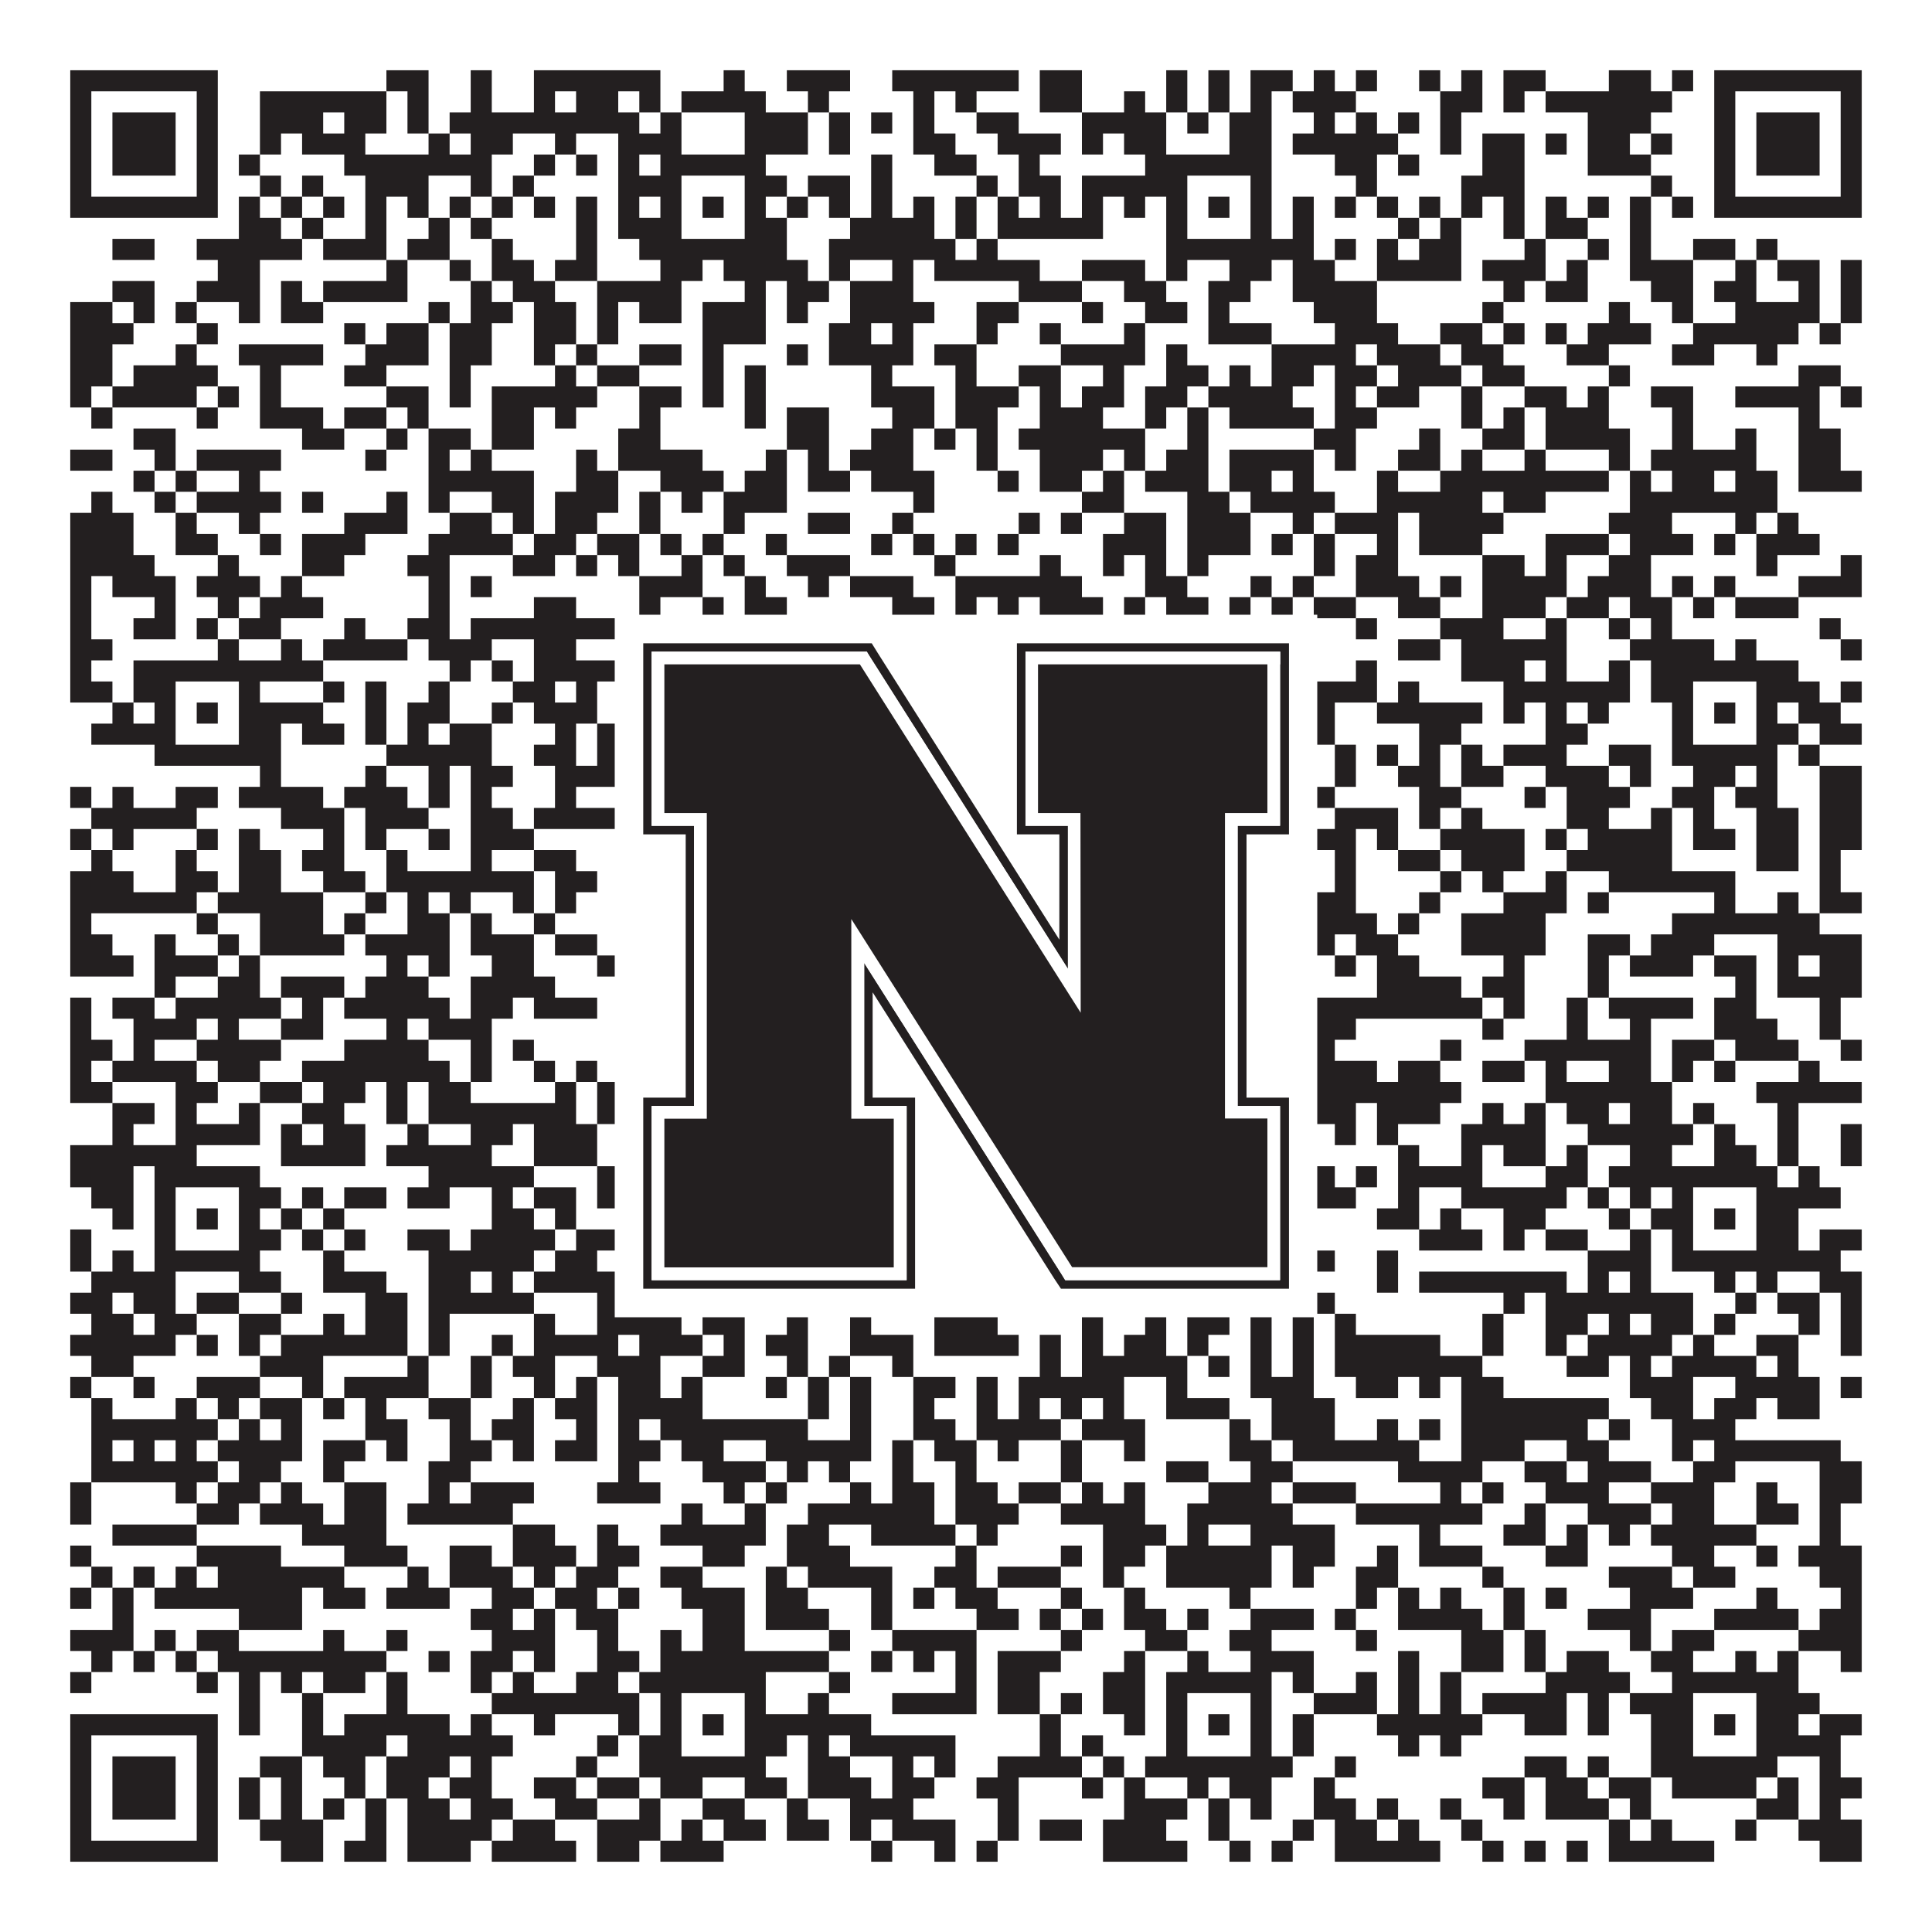
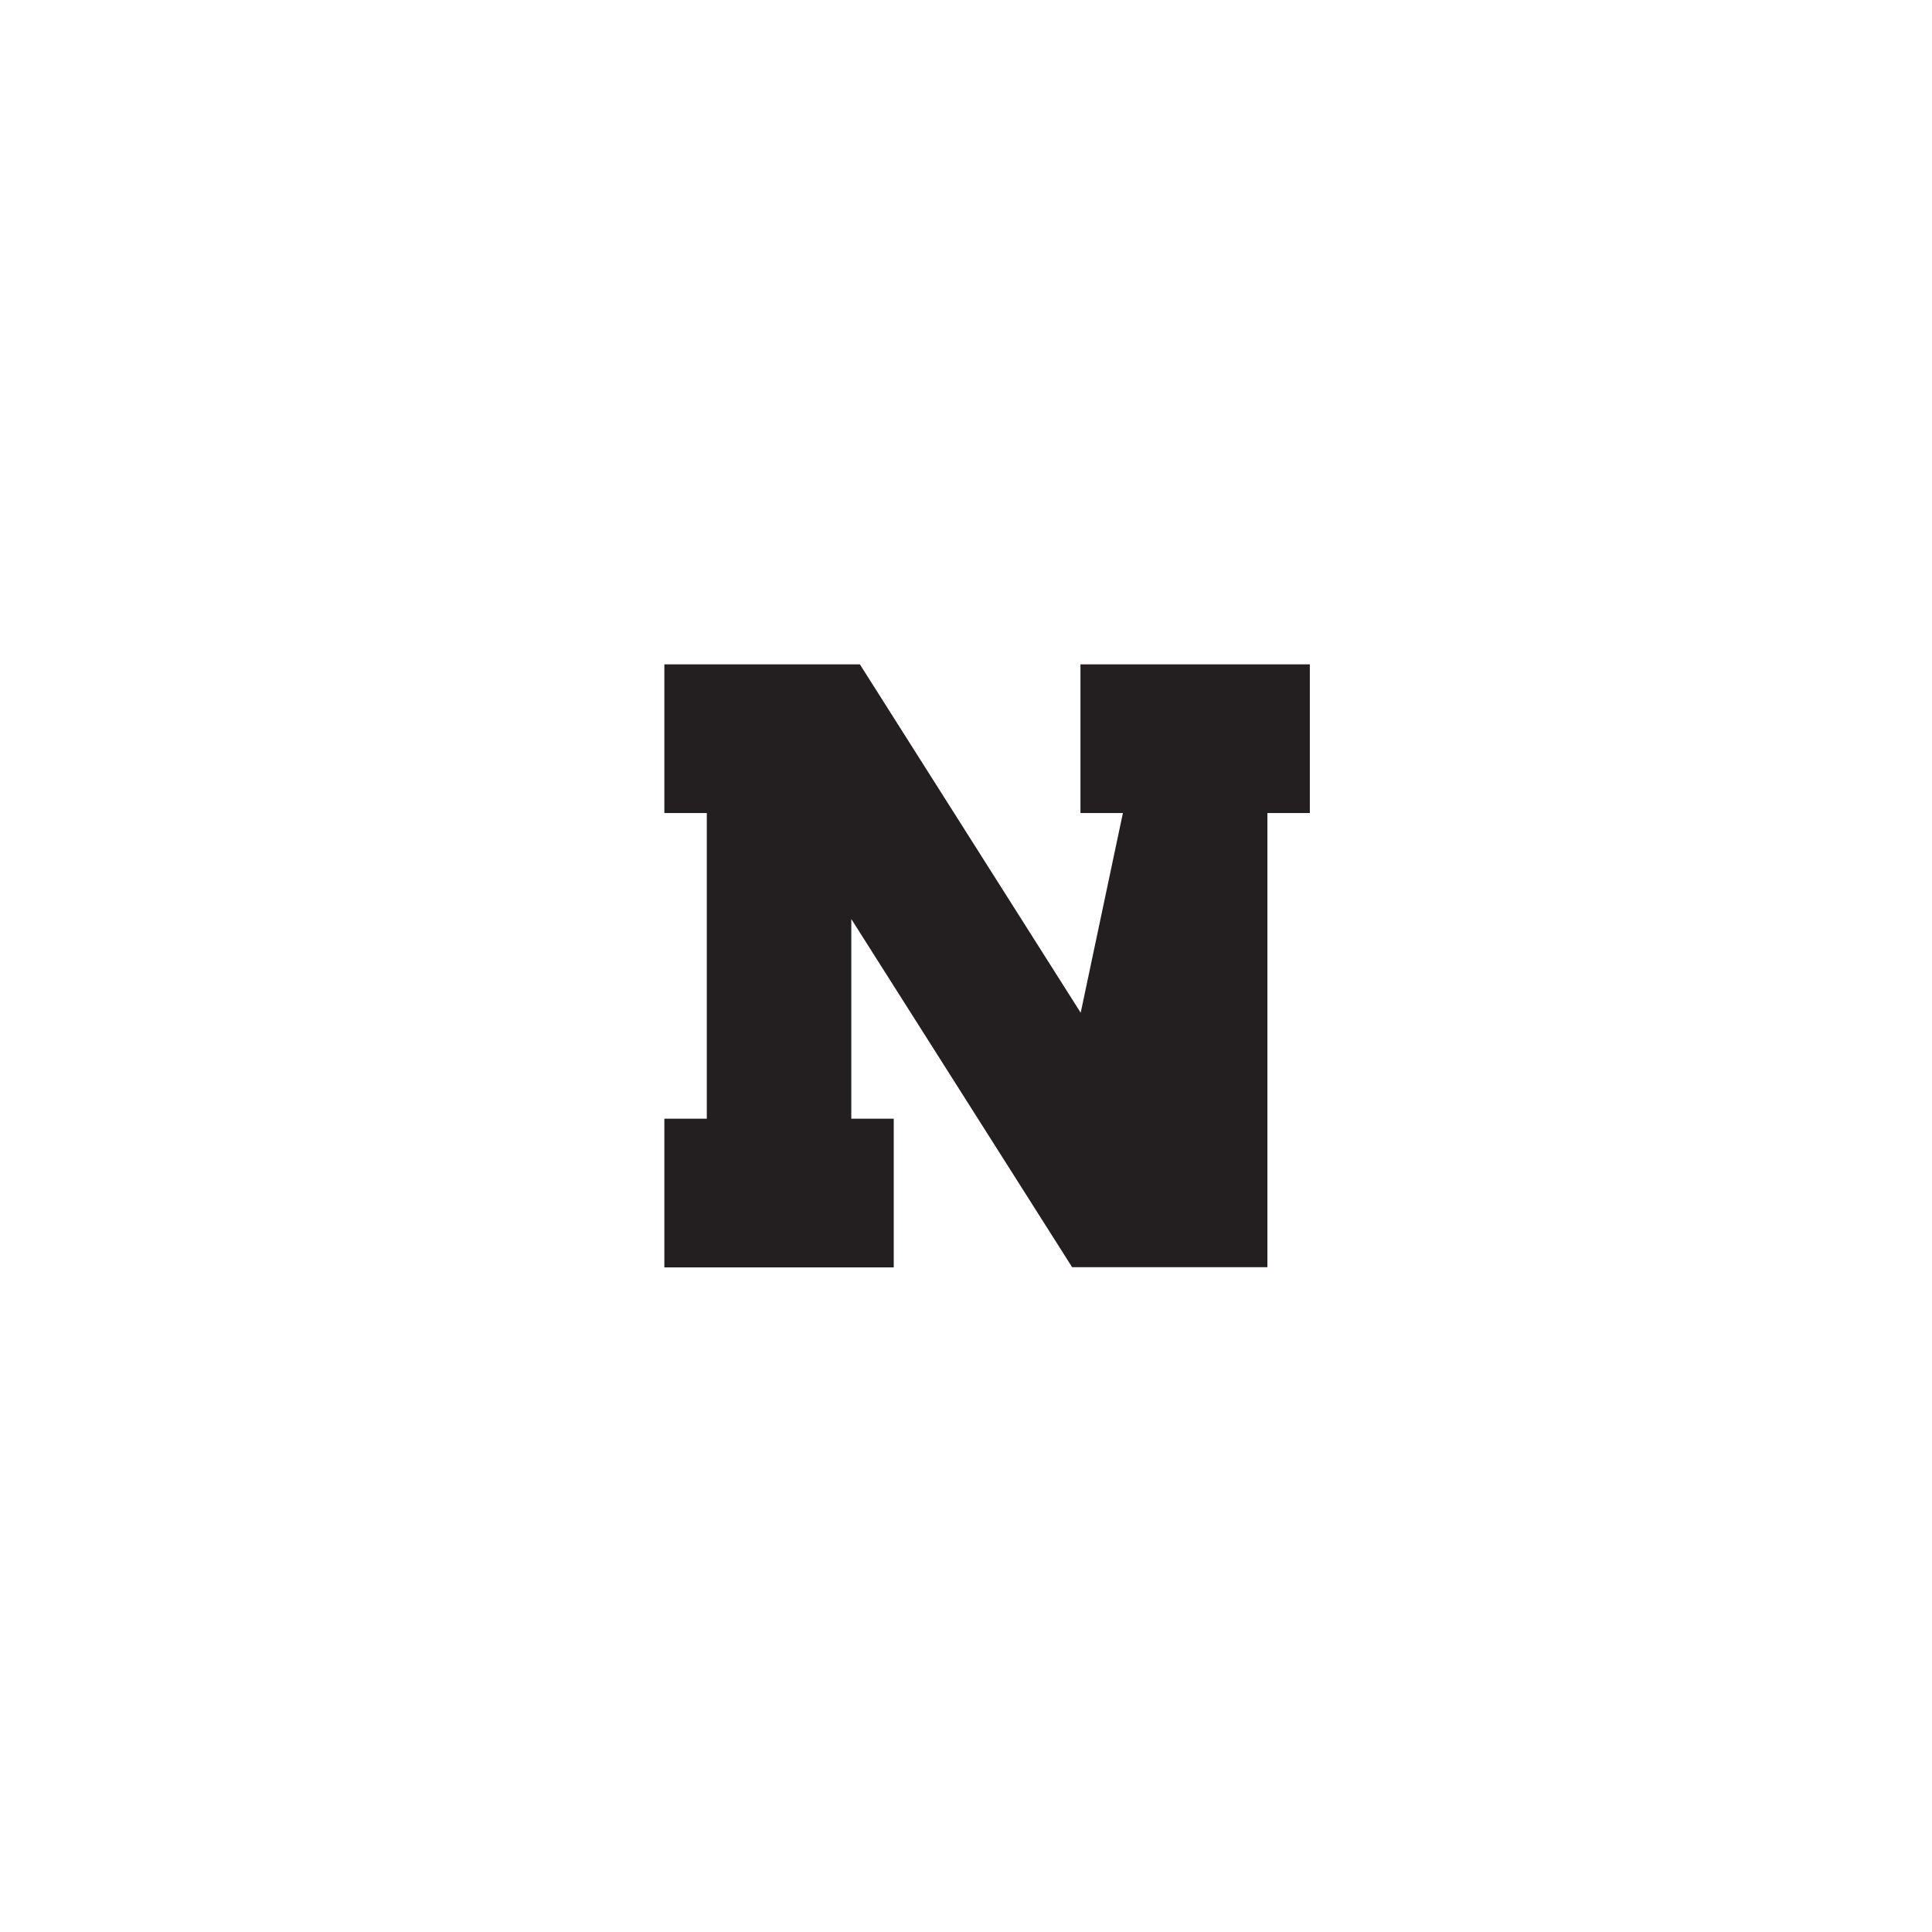
<svg xmlns="http://www.w3.org/2000/svg" version="1.1" width="1100px" height="1100px" viewBox="0 0 1100 1100">
-   <rect x="0" y="0" width="1100" height="1100" fill="#ffffff" fill-opacity="1" />
-   <path fill="#231f20" fill-opacity="1" d="M40,40L124,40L124,52L40,52ZM220,40L244,40L244,52L220,52ZM268,40L280,40L280,52L268,52ZM304,40L376,40L376,52L304,52ZM412,40L424,40L424,52L412,52ZM448,40L484,40L484,52L448,52ZM508,40L580,40L580,52L508,52ZM592,40L616,40L616,52L592,52ZM664,40L676,40L676,52L664,52ZM688,40L700,40L700,52L688,52ZM712,40L736,40L736,52L712,52ZM748,40L760,40L760,52L748,52ZM772,40L784,40L784,52L772,52ZM808,40L820,40L820,52L808,52ZM832,40L844,40L844,52L832,52ZM856,40L880,40L880,52L856,52ZM916,40L940,40L940,52L916,52ZM952,40L964,40L964,52L952,52ZM976,40L1060,40L1060,52L976,52ZM40,52L52,52L52,64L40,64ZM112,52L124,52L124,64L112,64ZM148,52L220,52L220,64L148,64ZM232,52L244,52L244,64L232,64ZM268,52L280,52L280,64L268,64ZM304,52L316,52L316,64L304,64ZM328,52L352,52L352,64L328,64ZM364,52L376,52L376,64L364,64ZM388,52L436,52L436,64L388,64ZM460,52L472,52L472,64L460,64ZM520,52L532,52L532,64L520,64ZM544,52L556,52L556,64L544,64ZM592,52L616,52L616,64L592,64ZM640,52L652,52L652,64L640,64ZM664,52L676,52L676,64L664,64ZM688,52L700,52L700,64L688,64ZM712,52L724,52L724,64L712,64ZM736,52L772,52L772,64L736,64ZM820,52L844,52L844,64L820,64ZM856,52L868,52L868,64L856,64ZM880,52L952,52L952,64L880,64ZM976,52L988,52L988,64L976,64ZM1048,52L1060,52L1060,64L1048,64ZM40,64L52,64L52,76L40,76ZM64,64L100,64L100,76L64,76ZM112,64L124,64L124,76L112,76ZM148,64L184,64L184,76L148,76ZM196,64L220,64L220,76L196,76ZM232,64L244,64L244,76L232,76ZM256,64L364,64L364,76L256,76ZM376,64L388,64L388,76L376,76ZM424,64L460,64L460,76L424,76ZM472,64L484,64L484,76L472,76ZM496,64L508,64L508,76L496,76ZM520,64L532,64L532,76L520,76ZM556,64L580,64L580,76L556,76ZM616,64L664,64L664,76L616,76ZM676,64L688,64L688,76L676,76ZM700,64L724,64L724,76L700,76ZM748,64L760,64L760,76L748,76ZM772,64L784,64L784,76L772,76ZM796,64L808,64L808,76L796,76ZM820,64L832,64L832,76L820,76ZM904,64L940,64L940,76L904,76ZM976,64L988,64L988,76L976,76ZM1000,64L1036,64L1036,76L1000,76ZM1048,64L1060,64L1060,76L1048,76ZM40,76L52,76L52,88L40,88ZM64,76L100,76L100,88L64,88ZM112,76L124,76L124,88L112,88ZM148,76L160,76L160,88L148,88ZM172,76L208,76L208,88L172,88ZM244,76L256,76L256,88L244,88ZM268,76L292,76L292,88L268,88ZM316,76L328,76L328,88L316,88ZM352,76L388,76L388,88L352,88ZM424,76L460,76L460,88L424,88ZM472,76L484,76L484,88L472,88ZM520,76L544,76L544,88L520,88ZM568,76L604,76L604,88L568,88ZM616,76L628,76L628,88L616,88ZM640,76L664,76L664,88L640,88ZM700,76L724,76L724,88L700,88ZM736,76L796,76L796,88L736,88ZM820,76L832,76L832,88L820,88ZM844,76L868,76L868,88L844,88ZM880,76L892,76L892,88L880,88ZM904,76L928,76L928,88L904,88ZM940,76L952,76L952,88L940,88ZM976,76L988,76L988,88L976,88ZM1000,76L1036,76L1036,88L1000,88ZM1048,76L1060,76L1060,88L1048,88ZM40,88L52,88L52,100L40,100ZM64,88L100,88L100,100L64,100ZM112,88L124,88L124,100L112,100ZM136,88L148,88L148,100L136,100ZM196,88L280,88L280,100L196,100ZM304,88L316,88L316,100L304,100ZM328,88L340,88L340,100L328,100ZM352,88L364,88L364,100L352,100ZM376,88L436,88L436,100L376,100ZM496,88L508,88L508,100L496,100ZM532,88L556,88L556,100L532,100ZM580,88L592,88L592,100L580,100ZM652,88L724,88L724,100L652,100ZM760,88L784,88L784,100L760,100ZM796,88L808,88L808,100L796,100ZM844,88L868,88L868,100L844,100ZM904,88L940,88L940,100L904,100ZM976,88L988,88L988,100L976,100ZM1000,88L1036,88L1036,100L1000,100ZM1048,88L1060,88L1060,100L1048,100ZM40,100L52,100L52,112L40,112ZM112,100L124,100L124,112L112,112ZM148,100L160,100L160,112L148,112ZM172,100L184,100L184,112L172,112ZM208,100L244,100L244,112L208,112ZM268,100L280,100L280,112L268,112ZM292,100L304,100L304,112L292,112ZM352,100L388,100L388,112L352,112ZM424,100L448,100L448,112L424,112ZM460,100L484,100L484,112L460,112ZM496,100L508,100L508,112L496,112ZM556,100L568,100L568,112L556,112ZM580,100L604,100L604,112L580,112ZM616,100L676,100L676,112L616,112ZM712,100L724,100L724,112L712,112ZM772,100L784,100L784,112L772,112ZM832,100L868,100L868,112L832,112ZM940,100L952,100L952,112L940,112ZM976,100L988,100L988,112L976,112ZM1048,100L1060,100L1060,112L1048,112ZM40,112L124,112L124,124L40,124ZM136,112L148,112L148,124L136,124ZM160,112L172,112L172,124L160,124ZM184,112L196,112L196,124L184,124ZM208,112L220,112L220,124L208,124ZM232,112L244,112L244,124L232,124ZM256,112L268,112L268,124L256,124ZM280,112L292,112L292,124L280,124ZM304,112L316,112L316,124L304,124ZM328,112L340,112L340,124L328,124ZM352,112L364,112L364,124L352,124ZM376,112L388,112L388,124L376,124ZM400,112L412,112L412,124L400,124ZM424,112L436,112L436,124L424,124ZM448,112L460,112L460,124L448,124ZM472,112L484,112L484,124L472,124ZM496,112L508,112L508,124L496,124ZM520,112L532,112L532,124L520,124ZM544,112L556,112L556,124L544,124ZM568,112L580,112L580,124L568,124ZM592,112L604,112L604,124L592,124ZM616,112L628,112L628,124L616,124ZM640,112L652,112L652,124L640,124ZM664,112L676,112L676,124L664,124ZM688,112L700,112L700,124L688,124ZM712,112L724,112L724,124L712,124ZM736,112L748,112L748,124L736,124ZM760,112L772,112L772,124L760,124ZM784,112L796,112L796,124L784,124ZM808,112L820,112L820,124L808,124ZM832,112L844,112L844,124L832,124ZM856,112L868,112L868,124L856,124ZM880,112L892,112L892,124L880,124ZM904,112L916,112L916,124L904,124ZM928,112L940,112L940,124L928,124ZM952,112L964,112L964,124L952,124ZM976,112L1060,112L1060,124L976,124ZM136,124L160,124L160,136L136,136ZM172,124L184,124L184,136L172,136ZM208,124L220,124L220,136L208,136ZM244,124L256,124L256,136L244,136ZM268,124L280,124L280,136L268,136ZM328,124L340,124L340,136L328,136ZM352,124L388,124L388,136L352,136ZM424,124L448,124L448,136L424,136ZM484,124L532,124L532,136L484,136ZM544,124L556,124L556,136L544,136ZM568,124L628,124L628,136L568,136ZM664,124L676,124L676,136L664,136ZM712,124L724,124L724,136L712,136ZM736,124L748,124L748,136L736,136ZM796,124L808,124L808,136L796,136ZM820,124L832,124L832,136L820,136ZM856,124L868,124L868,136L856,136ZM880,124L904,124L904,136L880,136ZM928,124L940,124L940,136L928,136ZM64,136L88,136L88,148L64,148ZM112,136L172,136L172,148L112,148ZM184,136L220,136L220,148L184,148ZM232,136L256,136L256,148L232,148ZM280,136L292,136L292,148L280,148ZM328,136L340,136L340,148L328,148ZM364,136L448,136L448,148L364,148ZM472,136L544,136L544,148L472,148ZM556,136L568,136L568,148L556,148ZM664,136L748,136L748,148L664,148ZM760,136L772,136L772,148L760,148ZM784,136L796,136L796,148L784,148ZM808,136L832,136L832,148L808,148ZM868,136L880,136L880,148L868,148ZM904,136L916,136L916,148L904,148ZM928,136L940,136L940,148L928,148ZM964,136L988,136L988,148L964,148ZM1000,136L1012,136L1012,148L1000,148ZM124,148L148,148L148,160L124,160ZM220,148L232,148L232,160L220,160ZM256,148L268,148L268,160L256,160ZM280,148L304,148L304,160L280,160ZM316,148L340,148L340,160L316,160ZM376,148L400,148L400,160L376,160ZM412,148L460,148L460,160L412,160ZM472,148L484,148L484,160L472,160ZM508,148L520,148L520,160L508,160ZM532,148L592,148L592,160L532,160ZM616,148L652,148L652,160L616,160ZM664,148L676,148L676,160L664,160ZM700,148L724,148L724,160L700,160ZM736,148L760,148L760,160L736,160ZM784,148L832,148L832,160L784,160ZM844,148L880,148L880,160L844,160ZM892,148L904,148L904,160L892,160ZM928,148L964,148L964,160L928,160ZM988,148L1000,148L1000,160L988,160ZM1012,148L1036,148L1036,160L1012,160ZM1048,148L1060,148L1060,160L1048,160ZM64,160L88,160L88,172L64,172ZM112,160L148,160L148,172L112,172ZM160,160L172,160L172,172L160,172ZM184,160L232,160L232,172L184,172ZM268,160L280,160L280,172L268,172ZM292,160L316,160L316,172L292,172ZM340,160L388,160L388,172L340,172ZM424,160L436,160L436,172L424,172ZM448,160L472,160L472,172L448,172ZM484,160L520,160L520,172L484,172ZM580,160L616,160L616,172L580,172ZM640,160L664,160L664,172L640,172ZM688,160L712,160L712,172L688,172ZM736,160L784,160L784,172L736,172ZM856,160L868,160L868,172L856,172ZM880,160L904,160L904,172L880,172ZM940,160L964,160L964,172L940,172ZM976,160L1000,160L1000,172L976,172ZM1024,160L1036,160L1036,172L1024,172ZM1048,160L1060,160L1060,172L1048,172ZM40,172L64,172L64,184L40,184ZM76,172L88,172L88,184L76,184ZM100,172L112,172L112,184L100,184ZM136,172L148,172L148,184L136,184ZM160,172L184,172L184,184L160,184ZM244,172L256,172L256,184L244,184ZM268,172L292,172L292,184L268,184ZM304,172L328,172L328,184L304,184ZM340,172L352,172L352,184L340,184ZM364,172L388,172L388,184L364,184ZM400,172L436,172L436,184L400,184ZM448,172L460,172L460,184L448,184ZM484,172L532,172L532,184L484,184ZM556,172L580,172L580,184L556,184ZM616,172L628,172L628,184L616,184ZM652,172L676,172L676,184L652,184ZM688,172L700,172L700,184L688,184ZM748,172L784,172L784,184L748,184ZM844,172L856,172L856,184L844,184ZM916,172L928,172L928,184L916,184ZM952,172L964,172L964,184L952,184ZM988,172L1036,172L1036,184L988,184ZM1048,172L1060,172L1060,184L1048,184ZM40,184L76,184L76,196L40,196ZM112,184L124,184L124,196L112,196ZM196,184L208,184L208,196L196,196ZM220,184L244,184L244,196L220,196ZM256,184L280,184L280,196L256,196ZM304,184L328,184L328,196L304,196ZM340,184L352,184L352,196L340,196ZM400,184L436,184L436,196L400,196ZM472,184L496,184L496,196L472,196ZM508,184L520,184L520,196L508,196ZM556,184L568,184L568,196L556,196ZM592,184L604,184L604,196L592,196ZM640,184L652,184L652,196L640,196ZM688,184L724,184L724,196L688,196ZM760,184L796,184L796,196L760,196ZM820,184L844,184L844,196L820,196ZM856,184L868,184L868,196L856,196ZM880,184L892,184L892,196L880,196ZM904,184L940,184L940,196L904,196ZM964,184L1024,184L1024,196L964,196ZM1036,184L1048,184L1048,196L1036,196ZM40,196L64,196L64,208L40,208ZM100,196L112,196L112,208L100,208ZM136,196L184,196L184,208L136,208ZM208,196L244,196L244,208L208,208ZM256,196L280,196L280,208L256,208ZM304,196L316,196L316,208L304,208ZM328,196L340,196L340,208L328,208ZM364,196L388,196L388,208L364,208ZM400,196L412,196L412,208L400,208ZM448,196L460,196L460,208L448,208ZM472,196L520,196L520,208L472,208ZM532,196L556,196L556,208L532,208ZM604,196L652,196L652,208L604,208ZM664,196L676,196L676,208L664,208ZM724,196L772,196L772,208L724,208ZM784,196L820,196L820,208L784,208ZM832,196L856,196L856,208L832,208ZM892,196L916,196L916,208L892,208ZM952,196L976,196L976,208L952,208ZM1000,196L1012,196L1012,208L1000,208ZM40,208L64,208L64,220L40,220ZM76,208L124,208L124,220L76,220ZM148,208L160,208L160,220L148,220ZM196,208L220,208L220,220L196,220ZM256,208L268,208L268,220L256,220ZM316,208L328,208L328,220L316,220ZM340,208L364,208L364,220L340,220ZM400,208L412,208L412,220L400,220ZM424,208L436,208L436,220L424,220ZM496,208L508,208L508,220L496,220ZM544,208L556,208L556,220L544,220ZM580,208L604,208L604,220L580,220ZM628,208L640,208L640,220L628,220ZM664,208L688,208L688,220L664,220ZM700,208L712,208L712,220L700,220ZM724,208L748,208L748,220L724,220ZM760,208L784,208L784,220L760,220ZM796,208L832,208L832,220L796,220ZM844,208L868,208L868,220L844,220ZM916,208L928,208L928,220L916,220ZM1024,208L1048,208L1048,220L1024,220ZM40,220L52,220L52,232L40,232ZM64,220L112,220L112,232L64,232ZM124,220L136,220L136,232L124,232ZM148,220L160,220L160,232L148,232ZM220,220L244,220L244,232L220,232ZM256,220L268,220L268,232L256,232ZM280,220L340,220L340,232L280,232ZM364,220L388,220L388,232L364,232ZM400,220L412,220L412,232L400,232ZM424,220L436,220L436,232L424,232ZM496,220L532,220L532,232L496,232ZM544,220L580,220L580,232L544,232ZM592,220L604,220L604,232L592,232ZM616,220L640,220L640,232L616,232ZM652,220L676,220L676,232L652,232ZM688,220L736,220L736,232L688,232ZM760,220L772,220L772,232L760,232ZM784,220L808,220L808,232L784,232ZM832,220L844,220L844,232L832,232ZM868,220L892,220L892,232L868,232ZM904,220L916,220L916,232L904,232ZM940,220L964,220L964,232L940,232ZM988,220L1036,220L1036,232L988,232ZM1048,220L1060,220L1060,232L1048,232ZM52,232L64,232L64,244L52,244ZM112,232L124,232L124,244L112,244ZM148,232L184,232L184,244L148,244ZM196,232L220,232L220,244L196,244ZM232,232L244,232L244,244L232,244ZM280,232L304,232L304,244L280,244ZM316,232L328,232L328,244L316,244ZM364,232L376,232L376,244L364,244ZM424,232L436,232L436,244L424,244ZM448,232L472,232L472,244L448,244ZM508,232L532,232L532,244L508,244ZM544,232L568,232L568,244L544,244ZM592,232L628,232L628,244L592,244ZM652,232L664,232L664,244L652,244ZM676,232L688,232L688,244L676,244ZM700,232L748,232L748,244L700,244ZM760,232L784,232L784,244L760,244ZM832,232L844,232L844,244L832,244ZM856,232L868,232L868,244L856,244ZM880,232L916,232L916,244L880,244ZM952,232L964,232L964,244L952,244ZM1024,232L1036,232L1036,244L1024,244ZM76,244L100,244L100,256L76,256ZM172,244L196,244L196,256L172,256ZM220,244L232,244L232,256L220,256ZM244,244L268,244L268,256L244,256ZM280,244L304,244L304,256L280,256ZM352,244L376,244L376,256L352,256ZM448,244L472,244L472,256L448,256ZM496,244L520,244L520,256L496,256ZM532,244L544,244L544,256L532,256ZM556,244L568,244L568,256L556,256ZM580,244L652,244L652,256L580,256ZM676,244L688,244L688,256L676,256ZM748,244L772,244L772,256L748,256ZM808,244L820,244L820,256L808,256ZM844,244L868,244L868,256L844,256ZM880,244L928,244L928,256L880,256ZM952,244L964,244L964,256L952,256ZM988,244L1000,244L1000,256L988,256ZM1024,244L1048,244L1048,256L1024,256ZM40,256L64,256L64,268L40,268ZM88,256L100,256L100,268L88,268ZM112,256L160,256L160,268L112,268ZM208,256L220,256L220,268L208,268ZM244,256L256,256L256,268L244,268ZM268,256L280,256L280,268L268,268ZM328,256L340,256L340,268L328,268ZM352,256L400,256L400,268L352,268ZM436,256L448,256L448,268L436,268ZM460,256L472,256L472,268L460,268ZM484,256L520,256L520,268L484,268ZM556,256L568,256L568,268L556,268ZM592,256L628,256L628,268L592,268ZM640,256L652,256L652,268L640,268ZM664,256L688,256L688,268L664,268ZM700,256L748,256L748,268L700,268ZM760,256L772,256L772,268L760,268ZM796,256L820,256L820,268L796,268ZM832,256L844,256L844,268L832,268ZM868,256L880,256L880,268L868,268ZM916,256L928,256L928,268L916,268ZM940,256L1000,256L1000,268L940,268ZM1024,256L1048,256L1048,268L1024,268ZM76,268L88,268L88,280L76,280ZM100,268L112,268L112,280L100,280ZM136,268L148,268L148,280L136,280ZM244,268L304,268L304,280L244,280ZM328,268L352,268L352,280L328,280ZM376,268L412,268L412,280L376,280ZM424,268L448,268L448,280L424,280ZM460,268L484,268L484,280L460,280ZM496,268L532,268L532,280L496,280ZM568,268L580,268L580,280L568,280ZM592,268L616,268L616,280L592,280ZM628,268L640,268L640,280L628,280ZM652,268L688,268L688,280L652,280ZM700,268L724,268L724,280L700,280ZM736,268L748,268L748,280L736,280ZM784,268L796,268L796,280L784,280ZM820,268L916,268L916,280L820,280ZM928,268L940,268L940,280L928,280ZM952,268L976,268L976,280L952,280ZM988,268L1012,268L1012,280L988,280ZM1024,268L1060,268L1060,280L1024,280ZM52,280L64,280L64,292L52,292ZM88,280L100,280L100,292L88,292ZM112,280L160,280L160,292L112,292ZM172,280L184,280L184,292L172,292ZM220,280L232,280L232,292L220,292ZM244,280L256,280L256,292L244,292ZM280,280L304,280L304,292L280,292ZM316,280L352,280L352,292L316,292ZM364,280L376,280L376,292L364,292ZM388,280L400,280L400,292L388,292ZM412,280L448,280L448,292L412,292ZM520,280L532,280L532,292L520,292ZM616,280L640,280L640,292L616,292ZM676,280L700,280L700,292L676,292ZM712,280L760,280L760,292L712,292ZM784,280L844,280L844,292L784,292ZM856,280L880,280L880,292L856,292ZM928,280L1012,280L1012,292L928,292ZM40,292L76,292L76,304L40,304ZM100,292L112,292L112,304L100,304ZM136,292L148,292L148,304L136,304ZM196,292L232,292L232,304L196,304ZM256,292L280,292L280,304L256,304ZM292,292L304,292L304,304L292,304ZM316,292L340,292L340,304L316,304ZM364,292L376,292L376,304L364,304ZM412,292L424,292L424,304L412,304ZM460,292L484,292L484,304L460,304ZM508,292L520,292L520,304L508,304ZM580,292L592,292L592,304L580,304ZM604,292L616,292L616,304L604,304ZM640,292L664,292L664,304L640,304ZM676,292L712,292L712,304L676,304ZM736,292L748,292L748,304L736,304ZM760,292L796,292L796,304L760,304ZM808,292L856,292L856,304L808,304ZM916,292L952,292L952,304L916,304ZM988,292L1000,292L1000,304L988,304ZM1012,292L1024,292L1024,304L1012,304ZM40,304L76,304L76,316L40,316ZM100,304L124,304L124,316L100,316ZM148,304L160,304L160,316L148,316ZM172,304L208,304L208,316L172,316ZM244,304L292,304L292,316L244,316ZM304,304L328,304L328,316L304,316ZM340,304L364,304L364,316L340,316ZM376,304L388,304L388,316L376,316ZM400,304L412,304L412,316L400,316ZM436,304L448,304L448,316L436,316ZM496,304L508,304L508,316L496,316ZM520,304L532,304L532,316L520,316ZM544,304L556,304L556,316L544,316ZM568,304L580,304L580,316L568,316ZM628,304L664,304L664,316L628,316ZM676,304L712,304L712,316L676,316ZM724,304L736,304L736,316L724,316ZM748,304L760,304L760,316L748,316ZM784,304L796,304L796,316L784,316ZM808,304L844,304L844,316L808,316ZM880,304L916,304L916,316L880,316ZM928,304L964,304L964,316L928,316ZM976,304L988,304L988,316L976,316ZM1000,304L1036,304L1036,316L1000,316ZM40,316L88,316L88,328L40,328ZM124,316L136,316L136,328L124,328ZM172,316L196,316L196,328L172,328ZM232,316L256,316L256,328L232,328ZM292,316L316,316L316,328L292,328ZM328,316L340,316L340,328L328,328ZM352,316L364,316L364,328L352,328ZM388,316L400,316L400,328L388,328ZM412,316L424,316L424,328L412,328ZM448,316L484,316L484,328L448,328ZM532,316L544,316L544,328L532,328ZM592,316L604,316L604,328L592,328ZM628,316L640,316L640,328L628,328ZM652,316L664,316L664,328L652,328ZM676,316L688,316L688,328L676,328ZM748,316L760,316L760,328L748,328ZM772,316L796,316L796,328L772,328ZM844,316L868,316L868,328L844,328ZM880,316L892,316L892,328L880,328ZM916,316L940,316L940,328L916,328ZM1000,316L1012,316L1012,328L1000,328ZM1048,316L1060,316L1060,328L1048,328ZM40,328L52,328L52,340L40,340ZM64,328L100,328L100,340L64,340ZM112,328L148,328L148,340L112,340ZM160,328L172,328L172,340L160,340ZM244,328L256,328L256,340L244,340ZM268,328L280,328L280,340L268,340ZM364,328L400,328L400,340L364,340ZM424,328L436,328L436,340L424,340ZM460,328L472,328L472,340L460,340ZM484,328L520,328L520,340L484,340ZM544,328L616,328L616,340L544,340ZM652,328L676,328L676,340L652,340ZM712,328L724,328L724,340L712,340ZM736,328L748,328L748,340L736,340ZM772,328L808,328L808,340L772,340ZM820,328L832,328L832,340L820,340ZM844,328L892,328L892,340L844,340ZM904,328L940,328L940,340L904,340ZM952,328L964,328L964,340L952,340ZM976,328L988,328L988,340L976,340ZM1024,328L1060,328L1060,340L1024,340ZM40,340L52,340L52,352L40,352ZM88,340L100,340L100,352L88,352ZM124,340L136,340L136,352L124,352ZM148,340L184,340L184,352L148,352ZM244,340L256,340L256,352L244,352ZM304,340L328,340L328,352L304,352ZM364,340L376,340L376,352L364,352ZM400,340L412,340L412,352L400,352ZM424,340L448,340L448,352L424,352ZM508,340L532,340L532,352L508,352ZM544,340L556,340L556,352L544,352ZM568,340L580,340L580,352L568,352ZM592,340L628,340L628,352L592,352ZM640,340L652,340L652,352L640,352ZM664,340L688,340L688,352L664,352ZM700,340L712,340L712,352L700,352ZM724,340L736,340L736,352L724,352ZM748,340L772,340L772,352L748,352ZM796,340L820,340L820,352L796,352ZM844,340L880,340L880,352L844,352ZM892,340L916,340L916,352L892,352ZM928,340L952,340L952,352L928,352ZM964,340L976,340L976,352L964,352ZM988,340L1024,340L1024,352L988,352ZM40,352L52,352L52,364L40,364ZM76,352L100,352L100,364L76,364ZM112,352L124,352L124,364L112,364ZM136,352L160,352L160,364L136,364ZM196,352L208,352L208,364L196,364ZM232,352L256,352L256,364L232,364ZM268,352L364,352L364,364L268,364ZM388,352L400,352L400,364L388,364ZM412,352L448,352L448,364L412,364ZM472,352L508,352L508,364L472,364ZM520,352L532,352L532,364L520,364ZM544,352L556,352L556,364L544,364ZM568,352L592,352L592,364L568,364ZM616,352L676,352L676,364L616,364ZM688,352L700,352L700,364L688,364ZM772,352L784,352L784,364L772,364ZM820,352L856,352L856,364L820,364ZM880,352L892,352L892,364L880,364ZM916,352L928,352L928,364L916,364ZM940,352L952,352L952,364L940,364ZM1036,352L1048,352L1048,364L1036,364ZM40,364L64,364L64,376L40,376ZM124,364L136,364L136,376L124,376ZM160,364L172,364L172,376L160,376ZM184,364L232,364L232,376L184,376ZM244,364L280,364L280,376L244,376ZM304,364L328,364L328,376L304,376ZM352,364L376,364L376,376L352,376ZM388,364L412,364L412,376L388,376ZM424,364L436,364L436,376L424,376ZM448,364L460,364L460,376L448,376ZM472,364L484,364L484,376L472,376ZM496,364L532,364L532,376L496,376ZM556,364L568,364L568,376L556,376ZM580,364L688,364L688,376L580,376ZM700,364L748,364L748,376L700,376ZM796,364L820,364L820,376L796,376ZM832,364L892,364L892,376L832,376ZM928,364L976,364L976,376L928,376ZM988,364L1000,364L1000,376L988,376ZM1048,364L1060,364L1060,376L1048,376ZM40,376L52,376L52,388L40,388ZM76,376L184,376L184,388L76,388ZM256,376L268,376L268,388L256,388ZM280,376L292,376L292,388L280,388ZM304,376L352,376L352,388L304,388ZM364,376L472,376L472,388L364,388ZM496,376L508,376L508,388L496,388ZM532,376L544,376L544,388L532,388ZM568,376L580,376L580,388L568,388ZM592,376L640,376L640,388L592,388ZM664,376L724,376L724,388L664,388ZM736,376L748,376L748,388L736,388ZM772,376L784,376L784,388L772,388ZM832,376L868,376L868,388L832,388ZM880,376L892,376L892,388L880,388ZM916,376L928,376L928,388L916,388ZM940,376L1024,376L1024,388L940,388ZM40,388L64,388L64,400L40,400ZM76,388L100,388L100,400L76,400ZM136,388L148,388L148,400L136,400ZM184,388L196,388L196,400L184,400ZM208,388L220,388L220,400L208,400ZM244,388L256,388L256,400L244,400ZM292,388L316,388L316,400L292,400ZM328,388L340,388L340,400L328,400ZM364,388L388,388L388,400L364,400ZM424,388L436,388L436,400L424,400ZM448,388L460,388L460,400L448,400ZM484,388L508,388L508,400L484,400ZM520,388L532,388L532,400L520,400ZM544,388L568,388L568,400L544,400ZM592,388L604,388L604,400L592,400ZM616,388L628,388L628,400L616,400ZM640,388L676,388L676,400L640,400ZM712,388L724,388L724,400L712,400ZM736,388L784,388L784,400L736,400ZM796,388L808,388L808,400L796,400ZM856,388L928,388L928,400L856,400ZM940,388L964,388L964,400L940,400ZM1000,388L1036,388L1036,400L1000,400ZM1048,388L1060,388L1060,400L1048,400ZM64,400L76,400L76,412L64,412ZM88,400L100,400L100,412L88,412ZM112,400L124,400L124,412L112,412ZM136,400L184,400L184,412L136,412ZM208,400L220,400L220,412L208,412ZM232,400L256,400L256,412L232,412ZM280,400L292,400L292,412L280,412ZM304,400L340,400L340,412L304,412ZM364,400L388,400L388,412L364,412ZM400,400L412,400L412,412L400,412ZM424,400L436,400L436,412L424,412ZM460,400L472,400L472,412L460,412ZM508,400L544,400L544,412L508,412ZM556,400L628,400L628,412L556,412ZM652,400L676,400L676,412L652,412ZM688,400L700,400L700,412L688,412ZM712,400L736,400L736,412L712,412ZM748,400L760,400L760,412L748,412ZM784,400L844,400L844,412L784,412ZM856,400L868,400L868,412L856,412ZM880,400L892,400L892,412L880,412ZM904,400L916,400L916,412L904,412ZM952,400L964,400L964,412L952,412ZM976,400L988,400L988,412L976,412ZM1000,400L1012,400L1012,412L1000,412ZM1024,400L1048,400L1048,412L1024,412ZM52,412L100,412L100,424L52,424ZM136,412L160,412L160,424L136,424ZM172,412L196,412L196,424L172,424ZM208,412L220,412L220,424L208,424ZM232,412L244,412L244,424L232,424ZM256,412L280,412L280,424L256,424ZM316,412L328,412L328,424L316,424ZM340,412L388,412L388,424L340,424ZM424,412L436,412L436,424L424,424ZM448,412L460,412L460,424L448,424ZM484,412L496,412L496,424L484,424ZM508,412L520,412L520,424L508,424ZM532,412L544,412L544,424L532,424ZM556,412L568,412L568,424L556,424ZM580,412L604,412L604,424L580,424ZM616,412L652,412L652,424L616,424ZM664,412L676,412L676,424L664,424ZM712,412L724,412L724,424L712,424ZM736,412L760,412L760,424L736,424ZM808,412L832,412L832,424L808,424ZM880,412L904,412L904,424L880,424ZM952,412L964,412L964,424L952,424ZM1000,412L1024,412L1024,424L1000,424ZM1036,412L1060,412L1060,424L1036,424ZM88,424L160,424L160,436L88,436ZM220,424L280,424L280,436L220,436ZM304,424L328,424L328,436L304,436ZM340,424L352,424L352,436L340,436ZM364,424L448,424L448,436L364,436ZM460,424L472,424L472,436L460,436ZM484,424L496,424L496,436L484,436ZM508,424L520,424L520,436L508,436ZM568,424L580,424L580,436L568,436ZM616,424L640,424L640,436L616,436ZM652,424L724,424L724,436L652,436ZM760,424L772,424L772,436L760,436ZM784,424L796,424L796,436L784,436ZM808,424L820,424L820,436L808,436ZM832,424L844,424L844,436L832,436ZM856,424L892,424L892,436L856,436ZM916,424L940,424L940,436L916,436ZM952,424L1012,424L1012,436L952,436ZM1024,424L1036,424L1036,436L1024,436ZM148,436L160,436L160,448L148,448ZM208,436L220,436L220,448L208,448ZM244,436L256,436L256,448L244,448ZM268,436L292,436L292,448L268,448ZM316,436L352,436L352,448L316,448ZM364,436L400,436L400,448L364,448ZM424,436L436,436L436,448L424,448ZM448,436L472,436L472,448L448,448ZM484,436L508,436L508,448L484,448ZM520,436L544,436L544,448L520,448ZM556,436L568,436L568,448L556,448ZM640,436L652,436L652,448L640,448ZM700,436L712,436L712,448L700,448ZM724,436L736,436L736,448L724,448ZM760,436L772,436L772,448L760,448ZM796,436L820,436L820,448L796,448ZM832,436L856,436L856,448L832,448ZM880,436L916,436L916,448L880,448ZM928,436L940,436L940,448L928,448ZM964,436L988,436L988,448L964,448ZM1000,436L1012,436L1012,448L1000,448ZM1036,436L1060,436L1060,448L1036,448ZM40,448L52,448L52,460L40,460ZM64,448L76,448L76,460L64,460ZM100,448L124,448L124,460L100,460ZM136,448L184,448L184,460L136,460ZM196,448L232,448L232,460L196,460ZM244,448L256,448L256,460L244,460ZM268,448L280,448L280,460L268,460ZM316,448L328,448L328,460L316,460ZM352,448L376,448L376,460L352,460ZM400,448L412,448L412,460L400,460ZM436,448L448,448L448,460L436,460ZM460,448L484,448L484,460L460,460ZM496,448L508,448L508,460L496,460ZM556,448L580,448L580,460L556,460ZM604,448L664,448L664,460L604,460ZM688,448L700,448L700,460L688,460ZM748,448L760,448L760,460L748,460ZM808,448L832,448L832,460L808,460ZM868,448L880,448L880,460L868,460ZM892,448L928,448L928,460L892,460ZM952,448L976,448L976,460L952,460ZM988,448L1012,448L1012,460L988,460ZM1036,448L1060,448L1060,460L1036,460ZM52,460L112,460L112,472L52,472ZM160,460L196,460L196,472L160,472ZM208,460L244,460L244,472L208,472ZM268,460L292,460L292,472L268,472ZM304,460L352,460L352,472L304,472ZM424,460L436,460L436,472L424,472ZM472,460L496,460L496,472L472,472ZM508,460L568,460L568,472L508,472ZM616,460L652,460L652,472L616,472ZM676,460L724,460L724,472L676,472ZM760,460L796,460L796,472L760,472ZM808,460L820,460L820,472L808,472ZM832,460L844,460L844,472L832,472ZM892,460L916,460L916,472L892,472ZM940,460L952,460L952,472L940,472ZM964,460L976,460L976,472L964,472ZM1000,460L1024,460L1024,472L1000,472ZM1036,460L1060,460L1060,472L1036,472ZM40,472L52,472L52,484L40,484ZM64,472L76,472L76,484L64,484ZM112,472L124,472L124,484L112,484ZM136,472L148,472L148,484L136,484ZM184,472L196,472L196,484L184,484ZM208,472L220,472L220,484L208,484ZM244,472L256,472L256,484L244,484ZM268,472L304,472L304,484L268,484ZM352,472L364,472L364,484L352,484ZM376,472L424,472L424,484L376,484ZM448,472L460,472L460,484L448,484ZM472,472L508,472L508,484L472,484ZM520,472L532,472L532,484L520,484ZM544,472L568,472L568,484L544,484ZM604,472L652,472L652,484L604,484ZM676,472L712,472L712,484L676,484ZM748,472L772,472L772,484L748,484ZM784,472L796,472L796,484L784,484ZM820,472L868,472L868,484L820,484ZM880,472L892,472L892,484L880,484ZM904,472L952,472L952,484L904,484ZM964,472L988,472L988,484L964,484ZM1000,472L1024,472L1024,484L1000,484ZM1036,472L1060,472L1060,484L1036,484ZM52,484L64,484L64,496L52,496ZM100,484L112,484L112,496L100,496ZM136,484L160,484L160,496L136,496ZM172,484L196,484L196,496L172,496ZM220,484L232,484L232,496L220,496ZM268,484L280,484L280,496L268,496ZM304,484L328,484L328,496L304,496ZM352,484L388,484L388,496L352,496ZM484,484L496,484L496,496L484,496ZM520,484L544,484L544,496L520,496ZM592,484L604,484L604,496L592,496ZM616,484L628,484L628,496L616,496ZM688,484L736,484L736,496L688,496ZM760,484L772,484L772,496L760,496ZM796,484L820,484L820,496L796,496ZM832,484L868,484L868,496L832,496ZM892,484L952,484L952,496L892,496ZM1000,484L1024,484L1024,496L1000,496ZM1036,484L1048,484L1048,496L1036,496ZM40,496L76,496L76,508L40,508ZM100,496L124,496L124,508L100,508ZM136,496L160,496L160,508L136,508ZM184,496L208,496L208,508L184,508ZM220,496L304,496L304,508L220,508ZM316,496L340,496L340,508L316,508ZM352,496L364,496L364,508L352,508ZM388,496L412,496L412,508L388,508ZM460,496L532,496L532,508L460,508ZM544,496L568,496L568,508L544,508ZM616,496L628,496L628,508L616,508ZM652,496L688,496L688,508L652,508ZM700,496L712,496L712,508L700,508ZM724,496L736,496L736,508L724,508ZM760,496L772,496L772,508L760,508ZM820,496L832,496L832,508L820,508ZM844,496L856,496L856,508L844,508ZM880,496L892,496L892,508L880,508ZM916,496L988,496L988,508L916,508ZM1036,496L1048,496L1048,508L1036,508ZM40,508L112,508L112,520L40,520ZM124,508L184,508L184,520L124,520ZM208,508L220,508L220,520L208,520ZM232,508L244,508L244,520L232,520ZM256,508L268,508L268,520L256,520ZM292,508L304,508L304,520L292,520ZM316,508L328,508L328,520L316,520ZM376,508L436,508L436,520L376,520ZM448,508L472,508L472,520L448,520ZM496,508L508,508L508,520L496,520ZM520,508L532,508L532,520L520,520ZM544,508L604,508L604,520L544,520ZM616,508L652,508L652,520L616,520ZM664,508L688,508L688,520L664,520ZM724,508L736,508L736,520L724,520ZM748,508L772,508L772,520L748,520ZM808,508L820,508L820,520L808,520ZM856,508L892,508L892,520L856,520ZM904,508L916,508L916,520L904,520ZM976,508L988,508L988,520L976,520ZM1012,508L1024,508L1024,520L1012,520ZM1036,508L1060,508L1060,520L1036,520ZM40,520L52,520L52,532L40,532ZM112,520L124,520L124,532L112,532ZM148,520L184,520L184,532L148,532ZM196,520L208,520L208,532L196,532ZM232,520L256,520L256,532L232,532ZM268,520L280,520L280,532L268,532ZM304,520L316,520L316,532L304,532ZM352,520L424,520L424,532L352,532ZM460,520L472,520L472,532L460,532ZM484,520L496,520L496,532L484,532ZM508,520L520,520L520,532L508,532ZM532,520L628,520L628,532L532,532ZM640,520L700,520L700,532L640,532ZM712,520L784,520L784,532L712,532ZM796,520L808,520L808,532L796,532ZM832,520L880,520L880,532L832,532ZM952,520L1036,520L1036,532L952,532ZM40,532L64,532L64,544L40,544ZM88,532L100,532L100,544L88,544ZM124,532L136,532L136,544L124,544ZM148,532L196,532L196,544L148,544ZM208,532L256,532L256,544L208,544ZM268,532L304,532L304,544L268,544ZM316,532L340,532L340,544L316,544ZM364,532L376,532L376,544L364,544ZM400,532L412,532L412,544L400,544ZM424,532L436,532L436,544L424,544ZM460,532L472,532L472,544L460,544ZM484,532L496,532L496,544L484,544ZM508,532L532,532L532,544L508,544ZM544,532L592,532L592,544L544,544ZM628,532L640,532L640,544L628,544ZM664,532L724,532L724,544L664,544ZM736,532L760,532L760,544L736,544ZM772,532L796,532L796,544L772,544ZM832,532L880,532L880,544L832,544ZM904,532L928,532L928,544L904,544ZM940,532L976,532L976,544L940,544ZM1012,532L1060,532L1060,544L1012,544ZM40,544L76,544L76,556L40,556ZM88,544L124,544L124,556L88,556ZM136,544L148,544L148,556L136,556ZM220,544L232,544L232,556L220,556ZM244,544L256,544L256,556L244,556ZM280,544L304,544L304,556L280,556ZM340,544L364,544L364,556L340,556ZM388,544L400,544L400,556L388,556ZM448,544L460,544L460,556L448,556ZM508,544L520,544L520,556L508,556ZM532,544L544,544L544,556L532,556ZM592,544L604,544L604,556L592,556ZM616,544L628,544L628,556L616,556ZM688,544L712,544L712,556L688,556ZM724,544L748,544L748,556L724,556ZM760,544L772,544L772,556L760,556ZM784,544L808,544L808,556L784,556ZM856,544L868,544L868,556L856,556ZM904,544L916,544L916,556L904,556ZM928,544L964,544L964,556L928,556ZM976,544L1000,544L1000,556L976,556ZM1012,544L1024,544L1024,556L1012,556ZM1036,544L1060,544L1060,556L1036,556ZM88,556L100,556L100,568L88,568ZM124,556L148,556L148,568L124,568ZM160,556L196,556L196,568L160,568ZM208,556L244,556L244,568L208,568ZM268,556L316,556L316,568L268,568ZM352,556L400,556L400,568L352,568ZM412,556L448,556L448,568L412,568ZM460,556L472,556L472,568L460,568ZM508,556L532,556L532,568L508,568ZM544,556L568,556L568,568L544,568ZM580,556L592,556L592,568L580,568ZM604,556L628,556L628,568L604,568ZM652,556L676,556L676,568L652,568ZM700,556L712,556L712,568L700,568ZM724,556L748,556L748,568L724,568ZM784,556L832,556L832,568L784,568ZM844,556L868,556L868,568L844,568ZM904,556L916,556L916,568L904,568ZM988,556L1000,556L1000,568L988,568ZM1012,556L1060,556L1060,568L1012,568ZM40,568L52,568L52,580L40,580ZM64,568L88,568L88,580L64,580ZM100,568L160,568L160,580L100,580ZM172,568L184,568L184,580L172,580ZM196,568L256,568L256,580L196,580ZM268,568L292,568L292,580L268,580ZM304,568L340,568L340,580L304,580ZM352,568L364,568L364,580L352,580ZM376,568L388,568L388,580L376,580ZM424,568L460,568L460,580L424,580ZM472,568L484,568L484,580L472,580ZM496,568L508,568L508,580L496,580ZM520,568L544,568L544,580L520,580ZM556,568L580,568L580,580L556,580ZM604,568L652,568L652,580L604,580ZM676,568L700,568L700,580L676,580ZM712,568L736,568L736,580L712,580ZM748,568L844,568L844,580L748,580ZM856,568L868,568L868,580L856,580ZM892,568L904,568L904,580L892,580ZM916,568L964,568L964,580L916,580ZM976,568L1000,568L1000,580L976,580ZM1036,568L1048,568L1048,580L1036,580ZM40,580L52,580L52,592L40,592ZM76,580L112,580L112,592L76,592ZM124,580L136,580L136,592L124,592ZM160,580L184,580L184,592L160,592ZM220,580L232,580L232,592L220,592ZM244,580L280,580L280,592L244,592ZM376,580L388,580L388,592L376,592ZM400,580L412,580L412,592L400,592ZM424,580L460,580L460,592L424,592ZM484,580L520,580L520,592L484,592ZM544,580L556,580L556,592L544,592ZM592,580L640,580L640,592L592,592ZM652,580L676,580L676,592L652,592ZM688,580L700,580L700,592L688,592ZM748,580L772,580L772,592L748,592ZM844,580L856,580L856,592L844,592ZM892,580L904,580L904,592L892,592ZM928,580L940,580L940,592L928,592ZM976,580L1012,580L1012,592L976,592ZM1036,580L1048,580L1048,592L1036,592ZM40,592L64,592L64,604L40,604ZM76,592L88,592L88,604L76,604ZM112,592L160,592L160,604L112,604ZM196,592L244,592L244,604L196,604ZM268,592L280,592L280,604L268,604ZM292,592L304,592L304,604L292,604ZM364,592L412,592L412,604L364,604ZM460,592L472,592L472,604L460,604ZM484,592L508,592L508,604L484,604ZM520,592L532,592L532,604L520,604ZM544,592L556,592L556,604L544,604ZM568,592L592,592L592,604L568,604ZM628,592L640,592L640,604L628,604ZM676,592L700,592L700,604L676,604ZM736,592L760,592L760,604L736,604ZM820,592L832,592L832,604L820,604ZM868,592L940,592L940,604L868,604ZM952,592L976,592L976,604L952,604ZM988,592L1024,592L1024,604L988,604ZM1048,592L1060,592L1060,604L1048,604ZM40,604L52,604L52,616L40,616ZM64,604L112,604L112,616L64,616ZM124,604L148,604L148,616L124,616ZM172,604L256,604L256,616L172,616ZM268,604L280,604L280,616L268,616ZM304,604L316,604L316,616L304,616ZM328,604L340,604L340,616L328,616ZM352,604L364,604L364,616L352,616ZM412,604L436,604L436,616L412,616ZM460,604L472,604L472,616L460,616ZM496,604L520,604L520,616L496,616ZM568,604L592,604L592,616L568,616ZM604,604L616,604L616,616L604,616ZM628,604L676,604L676,616L628,616ZM688,604L712,604L712,616L688,616ZM736,604L784,604L784,616L736,616ZM796,604L820,604L820,616L796,616ZM844,604L868,604L868,616L844,616ZM880,604L892,604L892,616L880,616ZM916,604L940,604L940,616L916,616ZM952,604L964,604L964,616L952,616ZM976,604L988,604L988,616L976,616ZM1024,604L1036,604L1036,616L1024,616ZM40,616L64,616L64,628L40,628ZM100,616L124,616L124,628L100,628ZM148,616L172,616L172,628L148,628ZM184,616L208,616L208,628L184,628ZM220,616L232,616L232,628L220,628ZM244,616L268,616L268,628L244,628ZM316,616L328,616L328,628L316,628ZM340,616L364,616L364,628L340,628ZM376,616L412,616L412,628L376,628ZM424,616L436,616L436,628L424,628ZM460,616L484,616L484,628L460,628ZM496,616L520,616L520,628L496,628ZM568,616L616,616L616,628L568,628ZM640,616L652,616L652,628L640,628ZM688,616L700,616L700,628L688,628ZM724,616L736,616L736,628L724,628ZM748,616L832,616L832,628L748,628ZM880,616L952,616L952,628L880,628ZM1000,616L1060,616L1060,628L1000,628ZM64,628L88,628L88,640L64,640ZM100,628L112,628L112,640L100,640ZM136,628L148,628L148,640L136,640ZM172,628L196,628L196,640L172,640ZM220,628L232,628L232,640L220,640ZM244,628L328,628L328,640L244,640ZM340,628L352,628L352,640L340,640ZM400,628L412,628L412,640L400,640ZM424,628L460,628L460,640L424,640ZM508,628L544,628L544,640L508,640ZM568,628L592,628L592,640L568,640ZM604,628L652,628L652,640L604,640ZM664,628L688,628L688,640L664,640ZM700,628L724,628L724,640L700,640ZM736,628L772,628L772,640L736,640ZM784,628L820,628L820,640L784,640ZM844,628L856,628L856,640L844,640ZM868,628L880,628L880,640L868,640ZM892,628L916,628L916,640L892,640ZM928,628L952,628L952,640L928,640ZM964,628L976,628L976,640L964,640ZM1012,628L1024,628L1024,640L1012,640ZM64,640L76,640L76,652L64,652ZM100,640L148,640L148,652L100,652ZM160,640L172,640L172,652L160,652ZM184,640L208,640L208,652L184,652ZM232,640L244,640L244,652L232,652ZM268,640L292,640L292,652L268,652ZM304,640L340,640L340,652L304,652ZM352,640L364,640L364,652L352,652ZM376,640L388,640L388,652L376,652ZM424,640L436,640L436,652L424,652ZM472,640L520,640L520,652L472,652ZM544,640L568,640L568,652L544,652ZM580,640L592,640L592,652L580,652ZM604,640L616,640L616,652L604,652ZM640,640L664,640L664,652L640,652ZM676,640L700,640L700,652L676,652ZM736,640L748,640L748,652L736,652ZM760,640L772,640L772,652L760,652ZM784,640L796,640L796,652L784,652ZM832,640L880,640L880,652L832,652ZM904,640L964,640L964,652L904,652ZM976,640L988,640L988,652L976,652ZM1012,640L1024,640L1024,652L1012,652ZM1048,640L1060,640L1060,652L1048,652ZM40,652L112,652L112,664L40,664ZM160,652L208,652L208,664L160,664ZM220,652L280,652L280,664L220,664ZM304,652L340,652L340,664L304,664ZM364,652L424,652L424,664L364,664ZM436,652L448,652L448,664L436,664ZM460,652L472,652L472,664L460,664ZM532,652L544,652L544,664L532,664ZM568,652L592,652L592,664L568,664ZM628,652L640,652L640,664L628,664ZM652,652L676,652L676,664L652,664ZM688,652L700,652L700,664L688,664ZM724,652L748,652L748,664L724,664ZM796,652L808,652L808,664L796,664ZM832,652L844,652L844,664L832,664ZM856,652L880,652L880,664L856,664ZM892,652L904,652L904,664L892,664ZM928,652L952,652L952,664L928,664ZM976,652L1000,652L1000,664L976,664ZM1012,652L1024,652L1024,664L1012,664ZM1048,652L1060,652L1060,664L1048,664ZM40,664L76,664L76,676L40,676ZM88,664L148,664L148,676L88,676ZM244,664L304,664L304,676L244,676ZM340,664L352,664L352,676L340,676ZM364,664L472,664L472,676L364,676ZM484,664L496,664L496,676L484,676ZM532,664L544,664L544,676L532,676ZM592,664L604,664L604,676L592,676ZM652,664L736,664L736,676L652,676ZM748,664L760,664L760,676L748,676ZM772,664L784,664L784,676L772,676ZM796,664L844,664L844,676L796,676ZM880,664L904,664L904,676L880,676ZM916,664L1012,664L1012,676L916,676ZM1024,664L1036,664L1036,676L1024,676ZM52,676L76,676L76,688L52,688ZM88,676L100,676L100,688L88,688ZM136,676L160,676L160,688L136,688ZM172,676L184,676L184,688L172,688ZM196,676L220,676L220,688L196,688ZM232,676L256,676L256,688L232,688ZM280,676L292,676L292,688L280,688ZM304,676L328,676L328,688L304,688ZM340,676L388,676L388,688L340,688ZM424,676L436,676L436,688L424,688ZM448,676L496,676L496,688L448,688ZM508,676L520,676L520,688L508,688ZM532,676L544,676L544,688L532,688ZM568,676L580,676L580,688L568,688ZM664,676L676,676L676,688L664,688ZM712,676L736,676L736,688L712,688ZM748,676L772,676L772,688L748,688ZM796,676L808,676L808,688L796,688ZM832,676L892,676L892,688L832,688ZM904,676L916,676L916,688L904,688ZM928,676L940,676L940,688L928,688ZM952,676L964,676L964,688L952,688ZM1000,676L1048,676L1048,688L1000,688ZM64,688L76,688L76,700L64,700ZM88,688L100,688L100,700L88,700ZM112,688L124,688L124,700L112,700ZM136,688L148,688L148,700L136,700ZM160,688L172,688L172,700L160,700ZM184,688L196,688L196,700L184,700ZM280,688L304,688L304,700L280,700ZM316,688L328,688L328,700L316,700ZM352,688L364,688L364,700L352,700ZM376,688L388,688L388,700L376,700ZM400,688L412,688L412,700L400,700ZM424,688L448,688L448,700L424,700ZM472,688L520,688L520,700L472,700ZM532,688L568,688L568,700L532,700ZM592,688L604,688L604,700L592,700ZM616,688L628,688L628,700L616,700ZM664,688L676,688L676,700L664,700ZM688,688L700,688L700,700L688,700ZM712,688L724,688L724,700L712,700ZM784,688L808,688L808,700L784,700ZM820,688L832,688L832,700L820,700ZM856,688L880,688L880,700L856,700ZM916,688L928,688L928,700L916,700ZM940,688L964,688L964,700L940,700ZM976,688L988,688L988,700L976,700ZM1000,688L1024,688L1024,700L1000,700ZM40,700L52,700L52,712L40,712ZM88,700L100,700L100,712L88,712ZM136,700L160,700L160,712L136,712ZM172,700L184,700L184,712L172,712ZM196,700L208,700L208,712L196,712ZM232,700L256,700L256,712L232,712ZM268,700L316,700L316,712L268,712ZM328,700L364,700L364,712L328,712ZM376,700L388,700L388,712L376,712ZM424,700L508,700L508,712L424,712ZM532,700L556,700L556,712L532,712ZM616,700L628,700L628,712L616,712ZM640,700L676,700L676,712L640,712ZM712,700L724,700L724,712L712,712ZM736,700L748,700L748,712L736,712ZM808,700L844,700L844,712L808,712ZM856,700L868,700L868,712L856,712ZM880,700L904,700L904,712L880,712ZM928,700L940,700L940,712L928,712ZM952,700L964,700L964,712L952,712ZM1000,700L1024,700L1024,712L1000,712ZM1036,700L1060,700L1060,712L1036,712ZM40,712L52,712L52,724L40,724ZM64,712L76,712L76,724L64,724ZM88,712L148,712L148,724L88,724ZM184,712L196,712L196,724L184,724ZM244,712L304,712L304,724L244,724ZM316,712L340,712L340,724L316,724ZM352,712L364,712L364,724L352,724ZM376,712L448,712L448,724L376,724ZM460,712L472,712L472,724L460,724ZM484,712L532,712L532,724L484,724ZM556,712L592,712L592,724L556,724ZM604,712L616,712L616,724L604,724ZM628,712L640,712L640,724L628,724ZM664,712L736,712L736,724L664,724ZM748,712L760,712L760,724L748,724ZM784,712L796,712L796,724L784,724ZM904,712L940,712L940,724L904,724ZM952,712L1048,712L1048,724L952,724ZM52,724L100,724L100,736L52,736ZM136,724L160,724L160,736L136,736ZM184,724L220,724L220,736L184,736ZM244,724L268,724L268,736L244,736ZM280,724L292,724L292,736L280,736ZM304,724L352,724L352,736L304,736ZM364,724L376,724L376,736L364,736ZM400,724L412,724L412,736L400,736ZM436,724L448,724L448,736L436,736ZM484,724L520,724L520,736L484,736ZM532,724L544,724L544,736L532,736ZM556,724L628,724L628,736L556,736ZM652,724L664,724L664,736L652,736ZM676,724L700,724L700,736L676,736ZM724,724L748,724L748,736L724,736ZM784,724L796,724L796,736L784,736ZM808,724L892,724L892,736L808,736ZM904,724L916,724L916,736L904,736ZM928,724L940,724L940,736L928,736ZM976,724L988,724L988,736L976,736ZM1000,724L1012,724L1012,736L1000,736ZM1036,724L1060,724L1060,736L1036,736ZM40,736L64,736L64,748L40,748ZM76,736L100,736L100,748L76,748ZM112,736L136,736L136,748L112,748ZM160,736L172,736L172,748L160,748ZM208,736L232,736L232,748L208,748ZM244,736L304,736L304,748L244,748ZM340,736L352,736L352,748L340,748ZM364,736L400,736L400,748L364,748ZM424,736L448,736L448,748L424,748ZM460,736L508,736L508,748L460,748ZM520,736L544,736L544,748L520,748ZM556,736L568,736L568,748L556,748ZM580,736L592,736L592,748L580,748ZM616,736L688,736L688,748L616,748ZM712,736L736,736L736,748L712,748ZM748,736L760,736L760,748L748,748ZM856,736L868,736L868,748L856,748ZM880,736L964,736L964,748L880,748ZM988,736L1000,736L1000,748L988,748ZM1012,736L1036,736L1036,748L1012,748ZM1048,736L1060,736L1060,748L1048,748ZM52,748L76,748L76,760L52,760ZM88,748L112,748L112,760L88,760ZM136,748L160,748L160,760L136,760ZM184,748L196,748L196,760L184,760ZM208,748L232,748L232,760L208,760ZM244,748L256,748L256,760L244,760ZM304,748L316,748L316,760L304,760ZM340,748L388,748L388,760L340,760ZM400,748L424,748L424,760L400,760ZM448,748L460,748L460,760L448,760ZM484,748L496,748L496,760L484,760ZM532,748L568,748L568,760L532,760ZM616,748L628,748L628,760L616,760ZM652,748L664,748L664,760L652,760ZM676,748L700,748L700,760L676,760ZM712,748L724,748L724,760L712,760ZM736,748L748,748L748,760L736,760ZM760,748L772,748L772,760L760,760ZM844,748L856,748L856,760L844,760ZM880,748L904,748L904,760L880,760ZM916,748L928,748L928,760L916,760ZM940,748L964,748L964,760L940,760ZM976,748L988,748L988,760L976,760ZM1024,748L1036,748L1036,760L1024,760ZM1048,748L1060,748L1060,760L1048,760ZM40,760L100,760L100,772L40,772ZM112,760L124,760L124,772L112,772ZM136,760L148,760L148,772L136,772ZM160,760L232,760L232,772L160,772ZM244,760L256,760L256,772L244,772ZM280,760L292,760L292,772L280,772ZM304,760L352,760L352,772L304,772ZM364,760L400,760L400,772L364,772ZM412,760L424,760L424,772L412,772ZM436,760L460,760L460,772L436,772ZM484,760L520,760L520,772L484,772ZM532,760L580,760L580,772L532,772ZM592,760L604,760L604,772L592,772ZM616,760L628,760L628,772L616,772ZM640,760L664,760L664,772L640,772ZM676,760L688,760L688,772L676,772ZM712,760L724,760L724,772L712,772ZM736,760L748,760L748,772L736,772ZM760,760L820,760L820,772L760,772ZM844,760L856,760L856,772L844,772ZM880,760L892,760L892,772L880,772ZM904,760L952,760L952,772L904,772ZM964,760L976,760L976,772L964,772ZM1000,760L1024,760L1024,772L1000,772ZM1048,760L1060,760L1060,772L1048,772ZM52,772L76,772L76,784L52,784ZM148,772L184,772L184,784L148,784ZM232,772L244,772L244,784L232,784ZM268,772L280,772L280,784L268,784ZM292,772L316,772L316,784L292,784ZM340,772L376,772L376,784L340,784ZM400,772L424,772L424,784L400,784ZM448,772L460,772L460,784L448,784ZM472,772L484,772L484,784L472,784ZM508,772L520,772L520,784L508,784ZM592,772L604,772L604,784L592,784ZM616,772L676,772L676,784L616,784ZM688,772L700,772L700,784L688,784ZM712,772L724,772L724,784L712,784ZM736,772L748,772L748,784L736,784ZM760,772L844,772L844,784L760,784ZM892,772L916,772L916,784L892,784ZM928,772L940,772L940,784L928,784ZM952,772L1000,772L1000,784L952,784ZM1012,772L1024,772L1024,784L1012,784ZM40,784L52,784L52,796L40,796ZM76,784L88,784L88,796L76,796ZM112,784L148,784L148,796L112,796ZM172,784L184,784L184,796L172,796ZM196,784L244,784L244,796L196,796ZM268,784L280,784L280,796L268,796ZM304,784L316,784L316,796L304,796ZM328,784L340,784L340,796L328,796ZM352,784L376,784L376,796L352,796ZM388,784L400,784L400,796L388,796ZM436,784L448,784L448,796L436,796ZM460,784L472,784L472,796L460,796ZM484,784L496,784L496,796L484,796ZM520,784L544,784L544,796L520,796ZM556,784L568,784L568,796L556,796ZM580,784L640,784L640,796L580,796ZM664,784L676,784L676,796L664,796ZM712,784L748,784L748,796L712,796ZM772,784L796,784L796,796L772,796ZM808,784L820,784L820,796L808,796ZM832,784L856,784L856,796L832,796ZM928,784L964,784L964,796L928,796ZM988,784L1036,784L1036,796L988,796ZM1048,784L1060,784L1060,796L1048,796ZM52,796L64,796L64,808L52,808ZM100,796L112,796L112,808L100,808ZM124,796L136,796L136,808L124,808ZM148,796L172,796L172,808L148,808ZM184,796L196,796L196,808L184,808ZM208,796L220,796L220,808L208,808ZM244,796L268,796L268,808L244,808ZM292,796L304,796L304,808L292,808ZM316,796L340,796L340,808L316,808ZM352,796L400,796L400,808L352,808ZM460,796L472,796L472,808L460,808ZM484,796L496,796L496,808L484,808ZM520,796L532,796L532,808L520,808ZM556,796L568,796L568,808L556,808ZM580,796L592,796L592,808L580,808ZM604,796L616,796L616,808L604,808ZM628,796L640,796L640,808L628,808ZM664,796L700,796L700,808L664,808ZM724,796L760,796L760,808L724,808ZM832,796L916,796L916,808L832,808ZM940,796L964,796L964,808L940,808ZM976,796L1000,796L1000,808L976,808ZM1012,796L1036,796L1036,808L1012,808ZM52,808L124,808L124,820L52,820ZM136,808L148,808L148,820L136,820ZM160,808L172,808L172,820L160,820ZM208,808L232,808L232,820L208,820ZM256,808L268,808L268,820L256,820ZM280,808L304,808L304,820L280,820ZM328,808L340,808L340,820L328,820ZM352,808L364,808L364,820L352,820ZM376,808L460,808L460,820L376,820ZM484,808L496,808L496,820L484,820ZM520,808L544,808L544,820L520,820ZM556,808L604,808L604,820L556,820ZM616,808L652,808L652,820L616,820ZM700,808L712,808L712,820L700,820ZM724,808L760,808L760,820L724,820ZM784,808L796,808L796,820L784,820ZM808,808L820,808L820,820L808,820ZM832,808L904,808L904,820L832,820ZM916,808L928,808L928,820L916,820ZM952,808L988,808L988,820L952,820ZM52,820L64,820L64,832L52,832ZM76,820L88,820L88,832L76,832ZM100,820L112,820L112,832L100,832ZM124,820L172,820L172,832L124,832ZM184,820L208,820L208,832L184,832ZM220,820L232,820L232,832L220,832ZM256,820L280,820L280,832L256,832ZM292,820L304,820L304,832L292,832ZM316,820L340,820L340,832L316,832ZM352,820L376,820L376,832L352,832ZM388,820L412,820L412,832L388,832ZM436,820L496,820L496,832L436,832ZM508,820L520,820L520,832L508,832ZM532,820L556,820L556,832L532,832ZM568,820L580,820L580,832L568,832ZM604,820L616,820L616,832L604,832ZM640,820L652,820L652,832L640,832ZM700,820L724,820L724,832L700,832ZM736,820L808,820L808,832L736,832ZM832,820L868,820L868,832L832,832ZM892,820L916,820L916,832L892,832ZM952,820L964,820L964,832L952,832ZM976,820L1048,820L1048,832L976,832ZM52,832L124,832L124,844L52,844ZM136,832L160,832L160,844L136,844ZM184,832L196,832L196,844L184,844ZM244,832L268,832L268,844L244,844ZM352,832L364,832L364,844L352,844ZM400,832L436,832L436,844L400,844ZM448,832L460,832L460,844L448,844ZM472,832L484,832L484,844L472,844ZM508,832L520,832L520,844L508,844ZM544,832L556,832L556,844L544,844ZM604,832L616,832L616,844L604,844ZM664,832L688,832L688,844L664,844ZM712,832L736,832L736,844L712,844ZM796,832L844,832L844,844L796,844ZM868,832L892,832L892,844L868,844ZM904,832L940,832L940,844L904,844ZM964,832L988,832L988,844L964,844ZM1036,832L1060,832L1060,844L1036,844ZM40,844L52,844L52,856L40,856ZM100,844L112,844L112,856L100,856ZM124,844L148,844L148,856L124,856ZM160,844L172,844L172,856L160,856ZM196,844L220,844L220,856L196,856ZM244,844L256,844L256,856L244,856ZM268,844L304,844L304,856L268,856ZM340,844L376,844L376,856L340,856ZM412,844L424,844L424,856L412,856ZM436,844L448,844L448,856L436,856ZM484,844L496,844L496,856L484,856ZM508,844L532,844L532,856L508,856ZM544,844L568,844L568,856L544,856ZM580,844L604,844L604,856L580,856ZM616,844L628,844L628,856L616,856ZM640,844L652,844L652,856L640,856ZM688,844L724,844L724,856L688,856ZM736,844L772,844L772,856L736,856ZM820,844L832,844L832,856L820,856ZM844,844L856,844L856,856L844,856ZM880,844L916,844L916,856L880,856ZM940,844L976,844L976,856L940,856ZM1000,844L1012,844L1012,856L1000,856ZM1036,844L1060,844L1060,856L1036,856ZM40,856L52,856L52,868L40,868ZM112,856L136,856L136,868L112,868ZM148,856L184,856L184,868L148,868ZM196,856L220,856L220,868L196,868ZM232,856L292,856L292,868L232,868ZM388,856L400,856L400,868L388,868ZM424,856L436,856L436,868L424,868ZM460,856L532,856L532,868L460,868ZM544,856L580,856L580,868L544,868ZM604,856L652,856L652,868L604,868ZM676,856L736,856L736,868L676,868ZM772,856L844,856L844,868L772,868ZM868,856L880,856L880,868L868,868ZM904,856L940,856L940,868L904,868ZM952,856L976,856L976,868L952,868ZM1000,856L1024,856L1024,868L1000,868ZM1036,856L1048,856L1048,868L1036,868ZM64,868L112,868L112,880L64,880ZM172,868L220,868L220,880L172,880ZM292,868L316,868L316,880L292,880ZM340,868L352,868L352,880L340,880ZM376,868L436,868L436,880L376,880ZM448,868L472,868L472,880L448,880ZM496,868L544,868L544,880L496,880ZM556,868L568,868L568,880L556,880ZM628,868L664,868L664,880L628,880ZM676,868L688,868L688,880L676,880ZM712,868L760,868L760,880L712,880ZM808,868L820,868L820,880L808,880ZM856,868L880,868L880,880L856,880ZM892,868L904,868L904,880L892,880ZM916,868L928,868L928,880L916,880ZM940,868L1000,868L1000,880L940,880ZM1036,868L1048,868L1048,880L1036,880ZM40,880L52,880L52,892L40,892ZM112,880L160,880L160,892L112,892ZM196,880L232,880L232,892L196,892ZM256,880L280,880L280,892L256,892ZM292,880L328,880L328,892L292,892ZM340,880L364,880L364,892L340,892ZM400,880L424,880L424,892L400,892ZM448,880L484,880L484,892L448,892ZM544,880L556,880L556,892L544,892ZM604,880L616,880L616,892L604,892ZM628,880L652,880L652,892L628,892ZM664,880L724,880L724,892L664,892ZM736,880L760,880L760,892L736,892ZM784,880L796,880L796,892L784,892ZM808,880L844,880L844,892L808,892ZM880,880L904,880L904,892L880,892ZM952,880L976,880L976,892L952,892ZM1000,880L1012,880L1012,892L1000,892ZM1024,880L1060,880L1060,892L1024,892ZM52,892L64,892L64,904L52,904ZM76,892L88,892L88,904L76,904ZM100,892L112,892L112,904L100,904ZM124,892L196,892L196,904L124,904ZM232,892L244,892L244,904L232,904ZM256,892L292,892L292,904L256,904ZM304,892L316,892L316,904L304,904ZM328,892L352,892L352,904L328,904ZM376,892L400,892L400,904L376,904ZM436,892L448,892L448,904L436,904ZM460,892L508,892L508,904L460,904ZM532,892L556,892L556,904L532,904ZM568,892L604,892L604,904L568,904ZM628,892L640,892L640,904L628,904ZM664,892L724,892L724,904L664,904ZM736,892L748,892L748,904L736,904ZM772,892L796,892L796,904L772,904ZM844,892L856,892L856,904L844,904ZM916,892L952,892L952,904L916,904ZM964,892L988,892L988,904L964,904ZM1036,892L1060,892L1060,904L1036,904ZM40,904L52,904L52,916L40,916ZM64,904L76,904L76,916L64,916ZM88,904L172,904L172,916L88,916ZM184,904L208,904L208,916L184,916ZM220,904L256,904L256,916L220,916ZM280,904L304,904L304,916L280,916ZM316,904L340,904L340,916L316,916ZM352,904L364,904L364,916L352,916ZM388,904L424,904L424,916L388,916ZM436,904L460,904L460,916L436,916ZM496,904L508,904L508,916L496,916ZM520,904L532,904L532,916L520,916ZM544,904L568,904L568,916L544,916ZM604,904L616,904L616,916L604,916ZM640,904L652,904L652,916L640,916ZM700,904L712,904L712,916L700,916ZM772,904L784,904L784,916L772,916ZM796,904L808,904L808,916L796,916ZM820,904L832,904L832,916L820,916ZM856,904L868,904L868,916L856,916ZM880,904L892,904L892,916L880,916ZM928,904L964,904L964,916L928,916ZM1000,904L1012,904L1012,916L1000,916ZM1048,904L1060,904L1060,916L1048,916ZM64,916L76,916L76,928L64,928ZM136,916L172,916L172,928L136,928ZM268,916L292,916L292,928L268,928ZM304,916L316,916L316,928L304,928ZM328,916L352,916L352,928L328,928ZM400,916L424,916L424,928L400,928ZM436,916L472,916L472,928L436,928ZM496,916L508,916L508,928L496,928ZM556,916L580,916L580,928L556,928ZM592,916L604,916L604,928L592,928ZM616,916L628,916L628,928L616,928ZM640,916L664,916L664,928L640,928ZM676,916L688,916L688,928L676,928ZM712,916L748,916L748,928L712,928ZM760,916L772,916L772,928L760,928ZM796,916L844,916L844,928L796,928ZM856,916L868,916L868,928L856,928ZM904,916L940,916L940,928L904,928ZM976,916L1024,916L1024,928L976,928ZM1036,916L1060,916L1060,928L1036,928ZM40,928L76,928L76,940L40,940ZM88,928L100,928L100,940L88,940ZM112,928L136,928L136,940L112,940ZM184,928L196,928L196,940L184,940ZM220,928L232,928L232,940L220,940ZM280,928L316,928L316,940L280,940ZM340,928L352,928L352,940L340,940ZM376,928L388,928L388,940L376,940ZM400,928L424,928L424,940L400,940ZM472,928L484,928L484,940L472,940ZM508,928L556,928L556,940L508,940ZM604,928L616,928L616,940L604,940ZM652,928L676,928L676,940L652,940ZM700,928L724,928L724,940L700,940ZM772,928L784,928L784,940L772,940ZM832,928L856,928L856,940L832,940ZM868,928L880,928L880,940L868,940ZM928,928L940,928L940,940L928,940ZM952,928L976,928L976,940L952,940ZM1024,928L1060,928L1060,940L1024,940ZM52,940L64,940L64,952L52,952ZM76,940L88,940L88,952L76,952ZM100,940L112,940L112,952L100,952ZM124,940L220,940L220,952L124,952ZM244,940L256,940L256,952L244,952ZM268,940L292,940L292,952L268,952ZM304,940L316,940L316,952L304,952ZM340,940L364,940L364,952L340,952ZM376,940L472,940L472,952L376,952ZM496,940L508,940L508,952L496,952ZM520,940L532,940L532,952L520,952ZM544,940L556,940L556,952L544,952ZM568,940L604,940L604,952L568,952ZM640,940L652,940L652,952L640,952ZM676,940L688,940L688,952L676,952ZM712,940L748,940L748,952L712,952ZM796,940L808,940L808,952L796,952ZM832,940L856,940L856,952L832,952ZM868,940L880,940L880,952L868,952ZM892,940L916,940L916,952L892,952ZM940,940L964,940L964,952L940,952ZM988,940L1000,940L1000,952L988,952ZM1012,940L1024,940L1024,952L1012,952ZM1048,940L1060,940L1060,952L1048,952ZM40,952L52,952L52,964L40,964ZM112,952L124,952L124,964L112,964ZM136,952L148,952L148,964L136,964ZM160,952L172,952L172,964L160,964ZM184,952L208,952L208,964L184,964ZM220,952L232,952L232,964L220,964ZM268,952L280,952L280,964L268,964ZM292,952L304,952L304,964L292,964ZM328,952L352,952L352,964L328,964ZM364,952L436,952L436,964L364,964ZM472,952L484,952L484,964L472,964ZM544,952L556,952L556,964L544,964ZM568,952L592,952L592,964L568,964ZM628,952L652,952L652,964L628,964ZM664,952L724,952L724,964L664,964ZM736,952L748,952L748,964L736,964ZM772,952L784,952L784,964L772,964ZM796,952L808,952L808,964L796,964ZM820,952L832,952L832,964L820,964ZM880,952L928,952L928,964L880,964ZM952,952L1024,952L1024,964L952,964ZM136,964L148,964L148,976L136,976ZM172,964L184,964L184,976L172,976ZM220,964L232,964L232,976L220,976ZM280,964L364,964L364,976L280,976ZM376,964L388,964L388,976L376,976ZM424,964L436,964L436,976L424,976ZM460,964L472,964L472,976L460,976ZM508,964L556,964L556,976L508,976ZM568,964L592,964L592,976L568,976ZM604,964L616,964L616,976L604,976ZM628,964L652,964L652,976L628,976ZM664,964L676,964L676,976L664,976ZM712,964L724,964L724,976L712,976ZM748,964L784,964L784,976L748,976ZM796,964L808,964L808,976L796,976ZM820,964L832,964L832,976L820,976ZM844,964L892,964L892,976L844,976ZM904,964L916,964L916,976L904,976ZM928,964L964,964L964,976L928,976ZM1000,964L1036,964L1036,976L1000,976ZM40,976L124,976L124,988L40,988ZM136,976L148,976L148,988L136,988ZM172,976L184,976L184,988L172,988ZM196,976L256,976L256,988L196,988ZM268,976L280,976L280,988L268,988ZM304,976L316,976L316,988L304,988ZM352,976L364,976L364,988L352,988ZM376,976L388,976L388,988L376,988ZM400,976L412,976L412,988L400,988ZM424,976L496,976L496,988L424,988ZM592,976L604,976L604,988L592,988ZM640,976L652,976L652,988L640,988ZM664,976L676,976L676,988L664,988ZM688,976L700,976L700,988L688,988ZM712,976L724,976L724,988L712,988ZM736,976L748,976L748,988L736,988ZM784,976L844,976L844,988L784,988ZM868,976L892,976L892,988L868,988ZM904,976L916,976L916,988L904,988ZM940,976L964,976L964,988L940,988ZM976,976L988,976L988,988L976,988ZM1000,976L1024,976L1024,988L1000,988ZM1036,976L1060,976L1060,988L1036,988ZM40,988L52,988L52,1000L40,1000ZM112,988L124,988L124,1000L112,1000ZM172,988L220,988L220,1000L172,1000ZM232,988L292,988L292,1000L232,1000ZM340,988L352,988L352,1000L340,1000ZM364,988L388,988L388,1000L364,1000ZM424,988L448,988L448,1000L424,1000ZM460,988L472,988L472,1000L460,1000ZM484,988L544,988L544,1000L484,1000ZM592,988L604,988L604,1000L592,1000ZM616,988L628,988L628,1000L616,1000ZM664,988L676,988L676,1000L664,1000ZM712,988L724,988L724,1000L712,1000ZM736,988L748,988L748,1000L736,1000ZM796,988L808,988L808,1000L796,1000ZM820,988L832,988L832,1000L820,1000ZM940,988L964,988L964,1000L940,1000ZM1000,988L1048,988L1048,1000L1000,1000ZM40,1000L52,1000L52,1012L40,1012ZM64,1000L100,1000L100,1012L64,1012ZM112,1000L124,1000L124,1012L112,1012ZM148,1000L172,1000L172,1012L148,1012ZM184,1000L208,1000L208,1012L184,1012ZM220,1000L256,1000L256,1012L220,1012ZM268,1000L280,1000L280,1012L268,1012ZM328,1000L340,1000L340,1012L328,1012ZM364,1000L436,1000L436,1012L364,1012ZM460,1000L484,1000L484,1012L460,1012ZM508,1000L520,1000L520,1012L508,1012ZM532,1000L544,1000L544,1012L532,1012ZM568,1000L616,1000L616,1012L568,1012ZM628,1000L640,1000L640,1012L628,1012ZM652,1000L736,1000L736,1012L652,1012ZM760,1000L772,1000L772,1012L760,1012ZM868,1000L892,1000L892,1012L868,1012ZM904,1000L916,1000L916,1012L904,1012ZM940,1000L1012,1000L1012,1012L940,1012ZM1036,1000L1048,1000L1048,1012L1036,1012ZM40,1012L52,1012L52,1024L40,1024ZM64,1012L100,1012L100,1024L64,1024ZM112,1012L124,1012L124,1024L112,1024ZM136,1012L148,1012L148,1024L136,1024ZM160,1012L172,1012L172,1024L160,1024ZM196,1012L208,1012L208,1024L196,1024ZM220,1012L244,1012L244,1024L220,1024ZM256,1012L280,1012L280,1024L256,1024ZM304,1012L328,1012L328,1024L304,1024ZM340,1012L364,1012L364,1024L340,1024ZM376,1012L400,1012L400,1024L376,1024ZM424,1012L448,1012L448,1024L424,1024ZM460,1012L496,1012L496,1024L460,1024ZM508,1012L532,1012L532,1024L508,1024ZM556,1012L580,1012L580,1024L556,1024ZM616,1012L628,1012L628,1024L616,1024ZM640,1012L652,1012L652,1024L640,1024ZM676,1012L688,1012L688,1024L676,1024ZM700,1012L724,1012L724,1024L700,1024ZM748,1012L760,1012L760,1024L748,1024ZM844,1012L868,1012L868,1024L844,1024ZM880,1012L904,1012L904,1024L880,1024ZM916,1012L940,1012L940,1024L916,1024ZM952,1012L1000,1012L1000,1024L952,1024ZM1012,1012L1024,1012L1024,1024L1012,1024ZM1036,1012L1060,1012L1060,1024L1036,1024ZM40,1024L52,1024L52,1036L40,1036ZM64,1024L100,1024L100,1036L64,1036ZM112,1024L124,1024L124,1036L112,1036ZM136,1024L148,1024L148,1036L136,1036ZM160,1024L172,1024L172,1036L160,1036ZM184,1024L196,1024L196,1036L184,1036ZM208,1024L220,1024L220,1036L208,1036ZM232,1024L256,1024L256,1036L232,1036ZM268,1024L292,1024L292,1036L268,1036ZM316,1024L340,1024L340,1036L316,1036ZM364,1024L376,1024L376,1036L364,1036ZM400,1024L424,1024L424,1036L400,1036ZM448,1024L460,1024L460,1036L448,1036ZM484,1024L520,1024L520,1036L484,1036ZM568,1024L580,1024L580,1036L568,1036ZM640,1024L676,1024L676,1036L640,1036ZM688,1024L700,1024L700,1036L688,1036ZM712,1024L724,1024L724,1036L712,1036ZM748,1024L772,1024L772,1036L748,1036ZM784,1024L796,1024L796,1036L784,1036ZM820,1024L832,1024L832,1036L820,1036ZM856,1024L868,1024L868,1036L856,1036ZM880,1024L916,1024L916,1036L880,1036ZM928,1024L940,1024L940,1036L928,1036ZM1000,1024L1024,1024L1024,1036L1000,1036ZM1036,1024L1048,1024L1048,1036L1036,1036ZM40,1036L52,1036L52,1048L40,1048ZM112,1036L124,1036L124,1048L112,1048ZM148,1036L184,1036L184,1048L148,1048ZM208,1036L220,1036L220,1048L208,1048ZM232,1036L280,1036L280,1048L232,1048ZM292,1036L316,1036L316,1048L292,1048ZM340,1036L376,1036L376,1048L340,1048ZM388,1036L400,1036L400,1048L388,1048ZM412,1036L436,1036L436,1048L412,1048ZM448,1036L472,1036L472,1048L448,1048ZM484,1036L496,1036L496,1048L484,1048ZM508,1036L544,1036L544,1048L508,1048ZM568,1036L580,1036L580,1048L568,1048ZM592,1036L616,1036L616,1048L592,1048ZM628,1036L664,1036L664,1048L628,1048ZM688,1036L700,1036L700,1048L688,1048ZM736,1036L748,1036L748,1048L736,1048ZM760,1036L784,1036L784,1048L760,1048ZM796,1036L808,1036L808,1048L796,1048ZM832,1036L844,1036L844,1048L832,1048ZM916,1036L928,1036L928,1048L916,1048ZM940,1036L952,1036L952,1048L940,1048ZM988,1036L1000,1036L1000,1048L988,1048ZM1024,1036L1060,1036L1060,1048L1024,1048ZM40,1048L124,1048L124,1060L40,1060ZM160,1048L184,1048L184,1060L160,1060ZM196,1048L220,1048L220,1060L196,1060ZM232,1048L268,1048L268,1060L232,1060ZM280,1048L328,1048L328,1060L280,1060ZM340,1048L364,1048L364,1060L340,1060ZM376,1048L412,1048L412,1060L376,1060ZM496,1048L508,1048L508,1060L496,1060ZM532,1048L544,1048L544,1060L532,1060ZM556,1048L568,1048L568,1060L556,1060ZM628,1048L676,1048L676,1060L628,1060ZM700,1048L712,1048L712,1060L700,1060ZM724,1048L736,1048L736,1060L724,1060ZM760,1048L820,1048L820,1060L760,1060ZM844,1048L856,1048L856,1060L844,1060ZM868,1048L880,1048L880,1060L868,1060ZM892,1048L904,1048L904,1060L892,1060ZM916,1048L976,1048L976,1060L916,1060ZM1036,1048L1060,1048L1060,1060L1036,1060Z" />
  <svg x="350" y="350" width="400" height="400" version="1.1" viewBox="0 0 302.9 302.9" style="enable-background:new 0 0 302.9 302.9;" xml:space="preserve">
    <style type="text/css">
	.st0{fill:#FFFFFF;}
	.st1{fill:#231F20;}
</style>
    <g>
-       <rect class="st0" width="302.9" height="302.9" />
-     </g>
+       </g>
    <g>
      <g>
-         <path class="st1" d="M281.4,12.3h-108v82.4h18.3v45.4L113.4,16.5l-2.6-4.2H12.3v82.4h18.3v113.5H12.3v82.4h117.2v-82.4h-18.3    v-45.4l78.4,123.6l2.8,4.2h98.3v-82.4h-18.3V94.7h18.3V12.3H281.4L281.4,12.3z M286.9,21.4V91h-18.3v120.8h18.3v75.1h-92.6    l-1.6-2.6l-85.1-134.2v61.7h18.3v75.1H15.9v-75.1h18.3V91H15.9V15.9h92.7l1.7,2.6l85.1,134.2V91h-18.3V15.9h109.9V21.4L286.9,21.4    z" />
-         <path class="st0" d="M281.4,15.9H177.1V91h18.3v61.7L110.2,18.5l-1.5-2.6H15.9V91h18.3v120.8H15.9v75.1h109.9v-75.1h-18.3v-61.7    l85.1,134.2l1.6,2.6h92.6v-75.1h-18.3V91h18.3V15.9H281.4z M120.3,217.4L120.3,217.4v64.1H21.4v-64.1h18.3V85.5H21.4V21.4h84.2    l95.2,150.1V85.5h-18.3V21.4h98.9v64.1h-18.3v131.8h18.3v64.1h-84.2L102,131.3v86.1C102,217.4,120.3,217.4,120.3,217.4z" />
-       </g>
-       <path class="st1" d="M200.9,171.6L200.9,171.6L105.7,21.4H21.4v64.1h18.3v131.8H21.4v64.1h98.9v-64.1H102v-86.1l95.2,150.1h84.2   v-64.1h-18.3V85.5h18.3V21.4h-98.9v64.1h18.3L200.9,171.6L200.9,171.6z" />
+         </g>
+       <path class="st1" d="M200.9,171.6L200.9,171.6L105.7,21.4H21.4v64.1h18.3v131.8H21.4v64.1h98.9v-64.1H102v-86.1l95.2,150.1h84.2   v-64.1V85.5h18.3V21.4h-98.9v64.1h18.3L200.9,171.6L200.9,171.6z" />
    </g>
  </svg>
</svg>